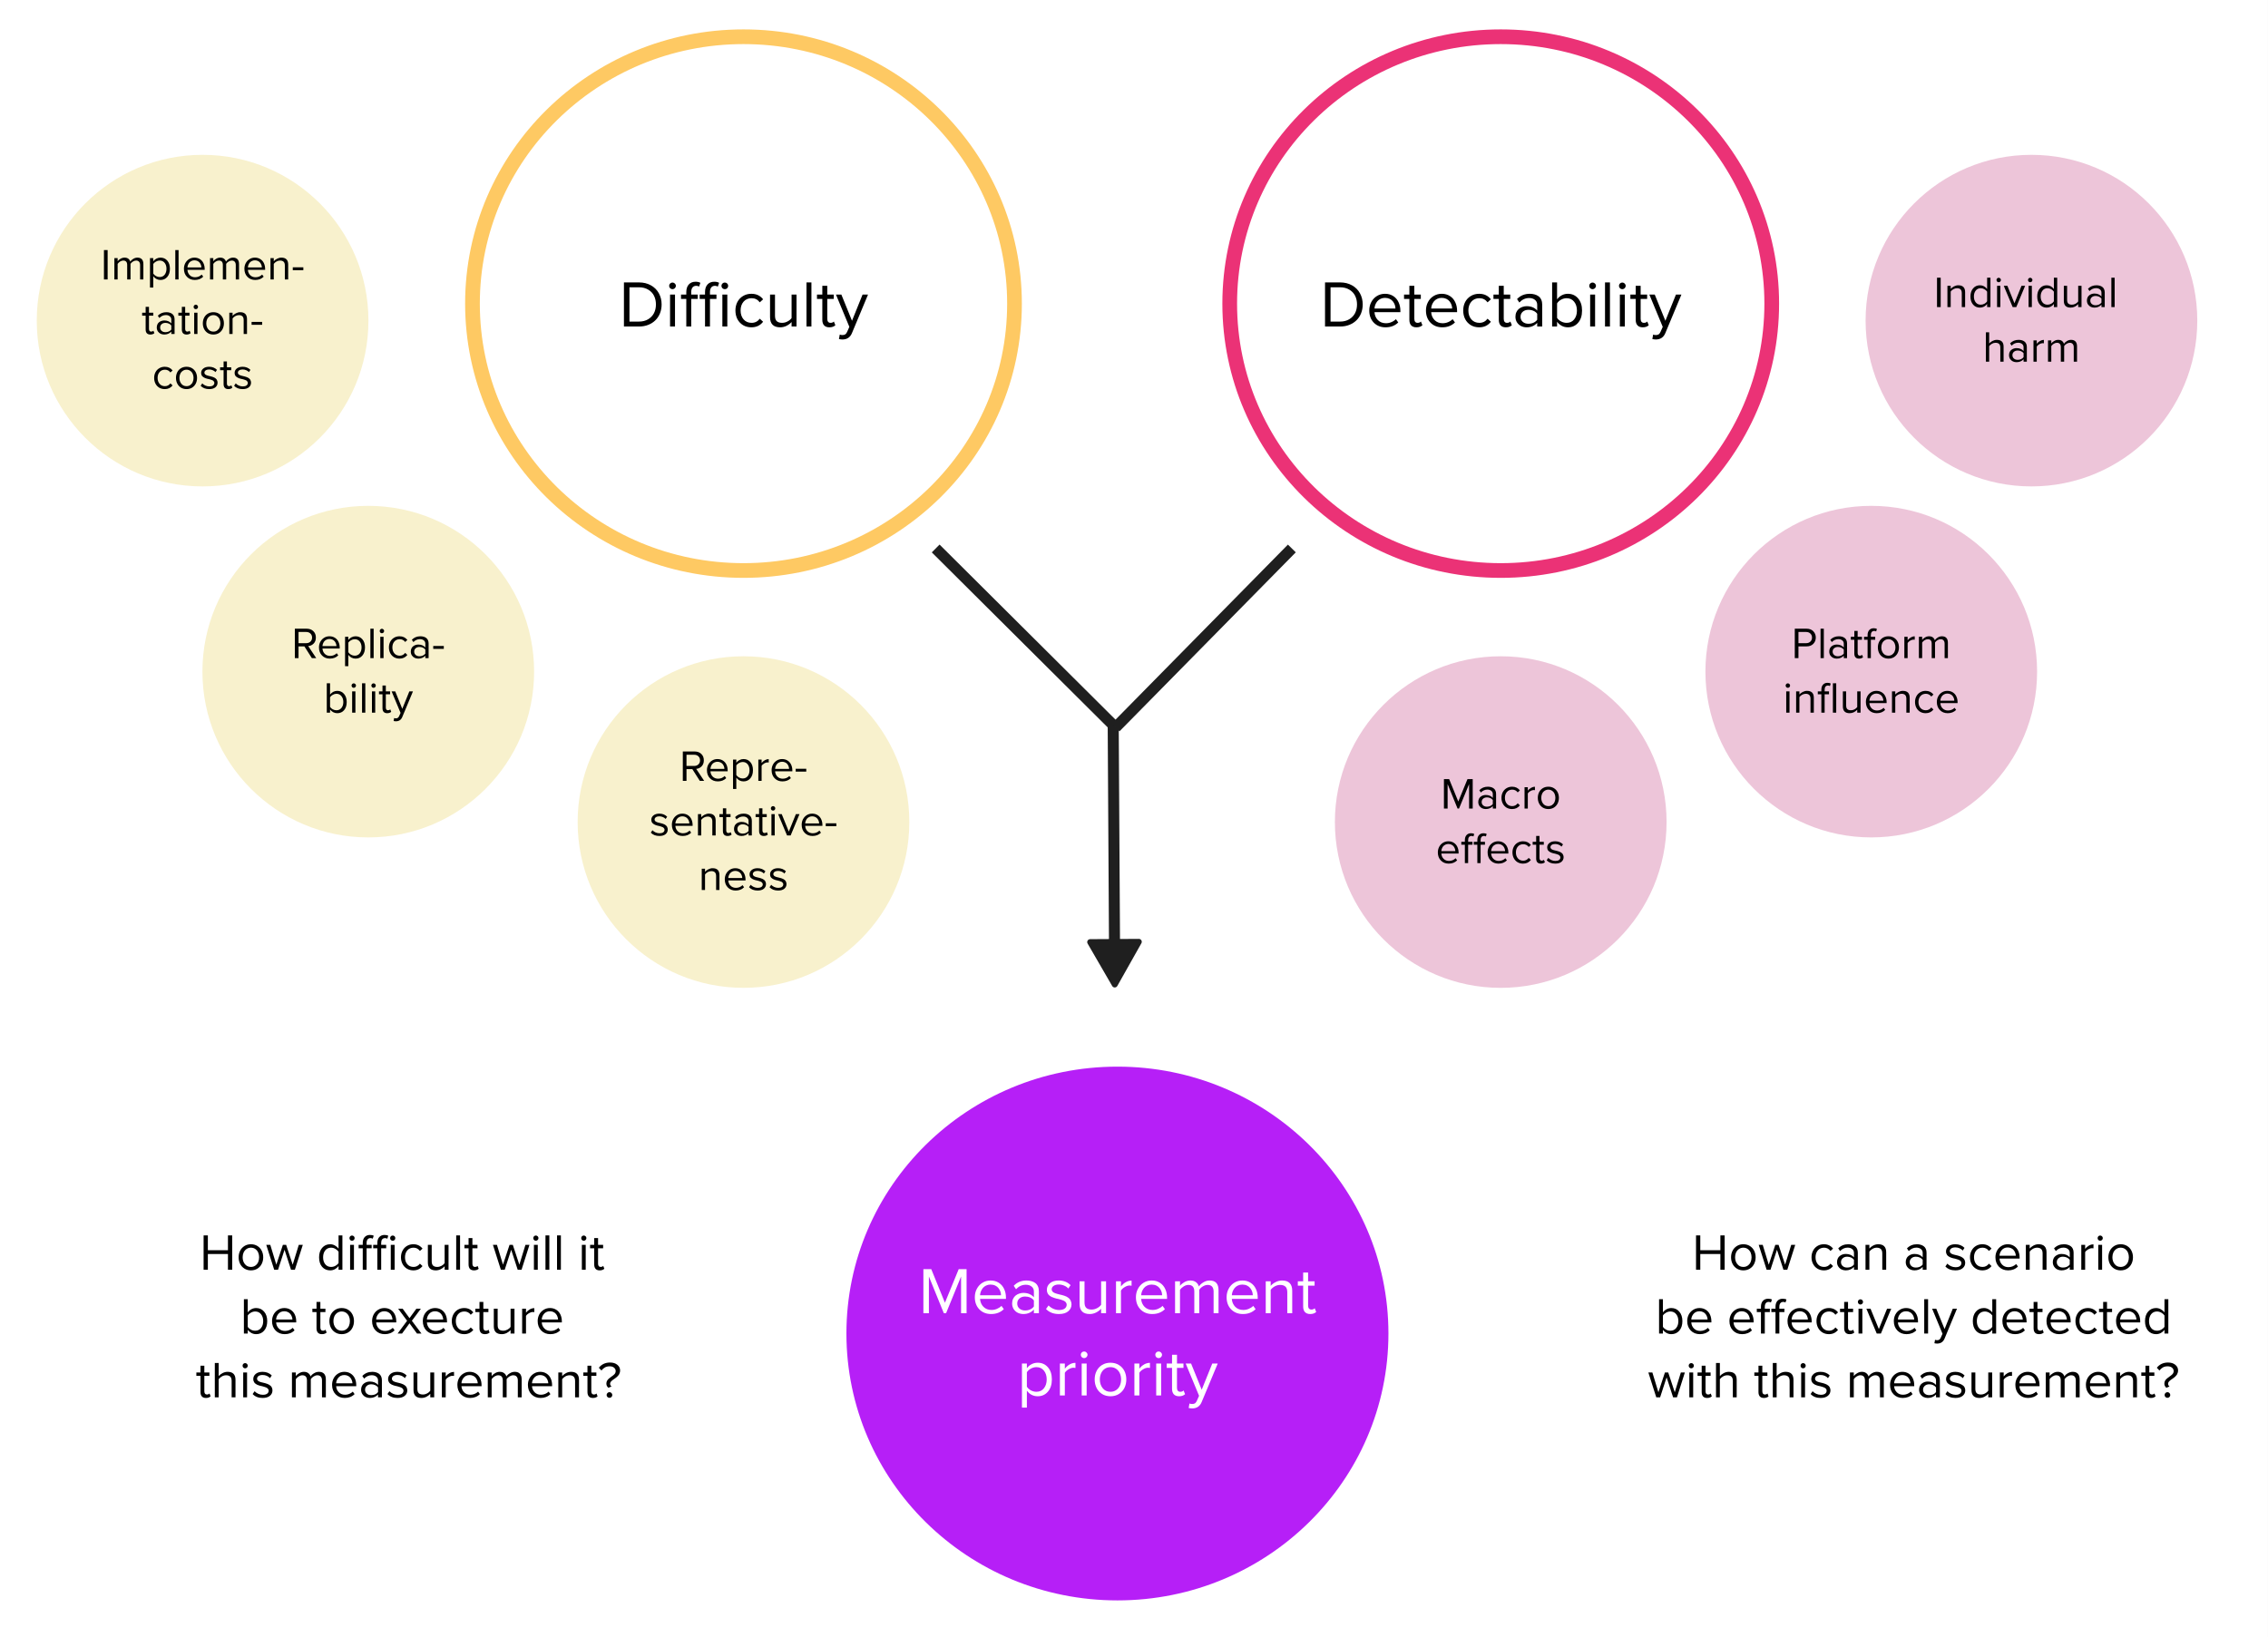
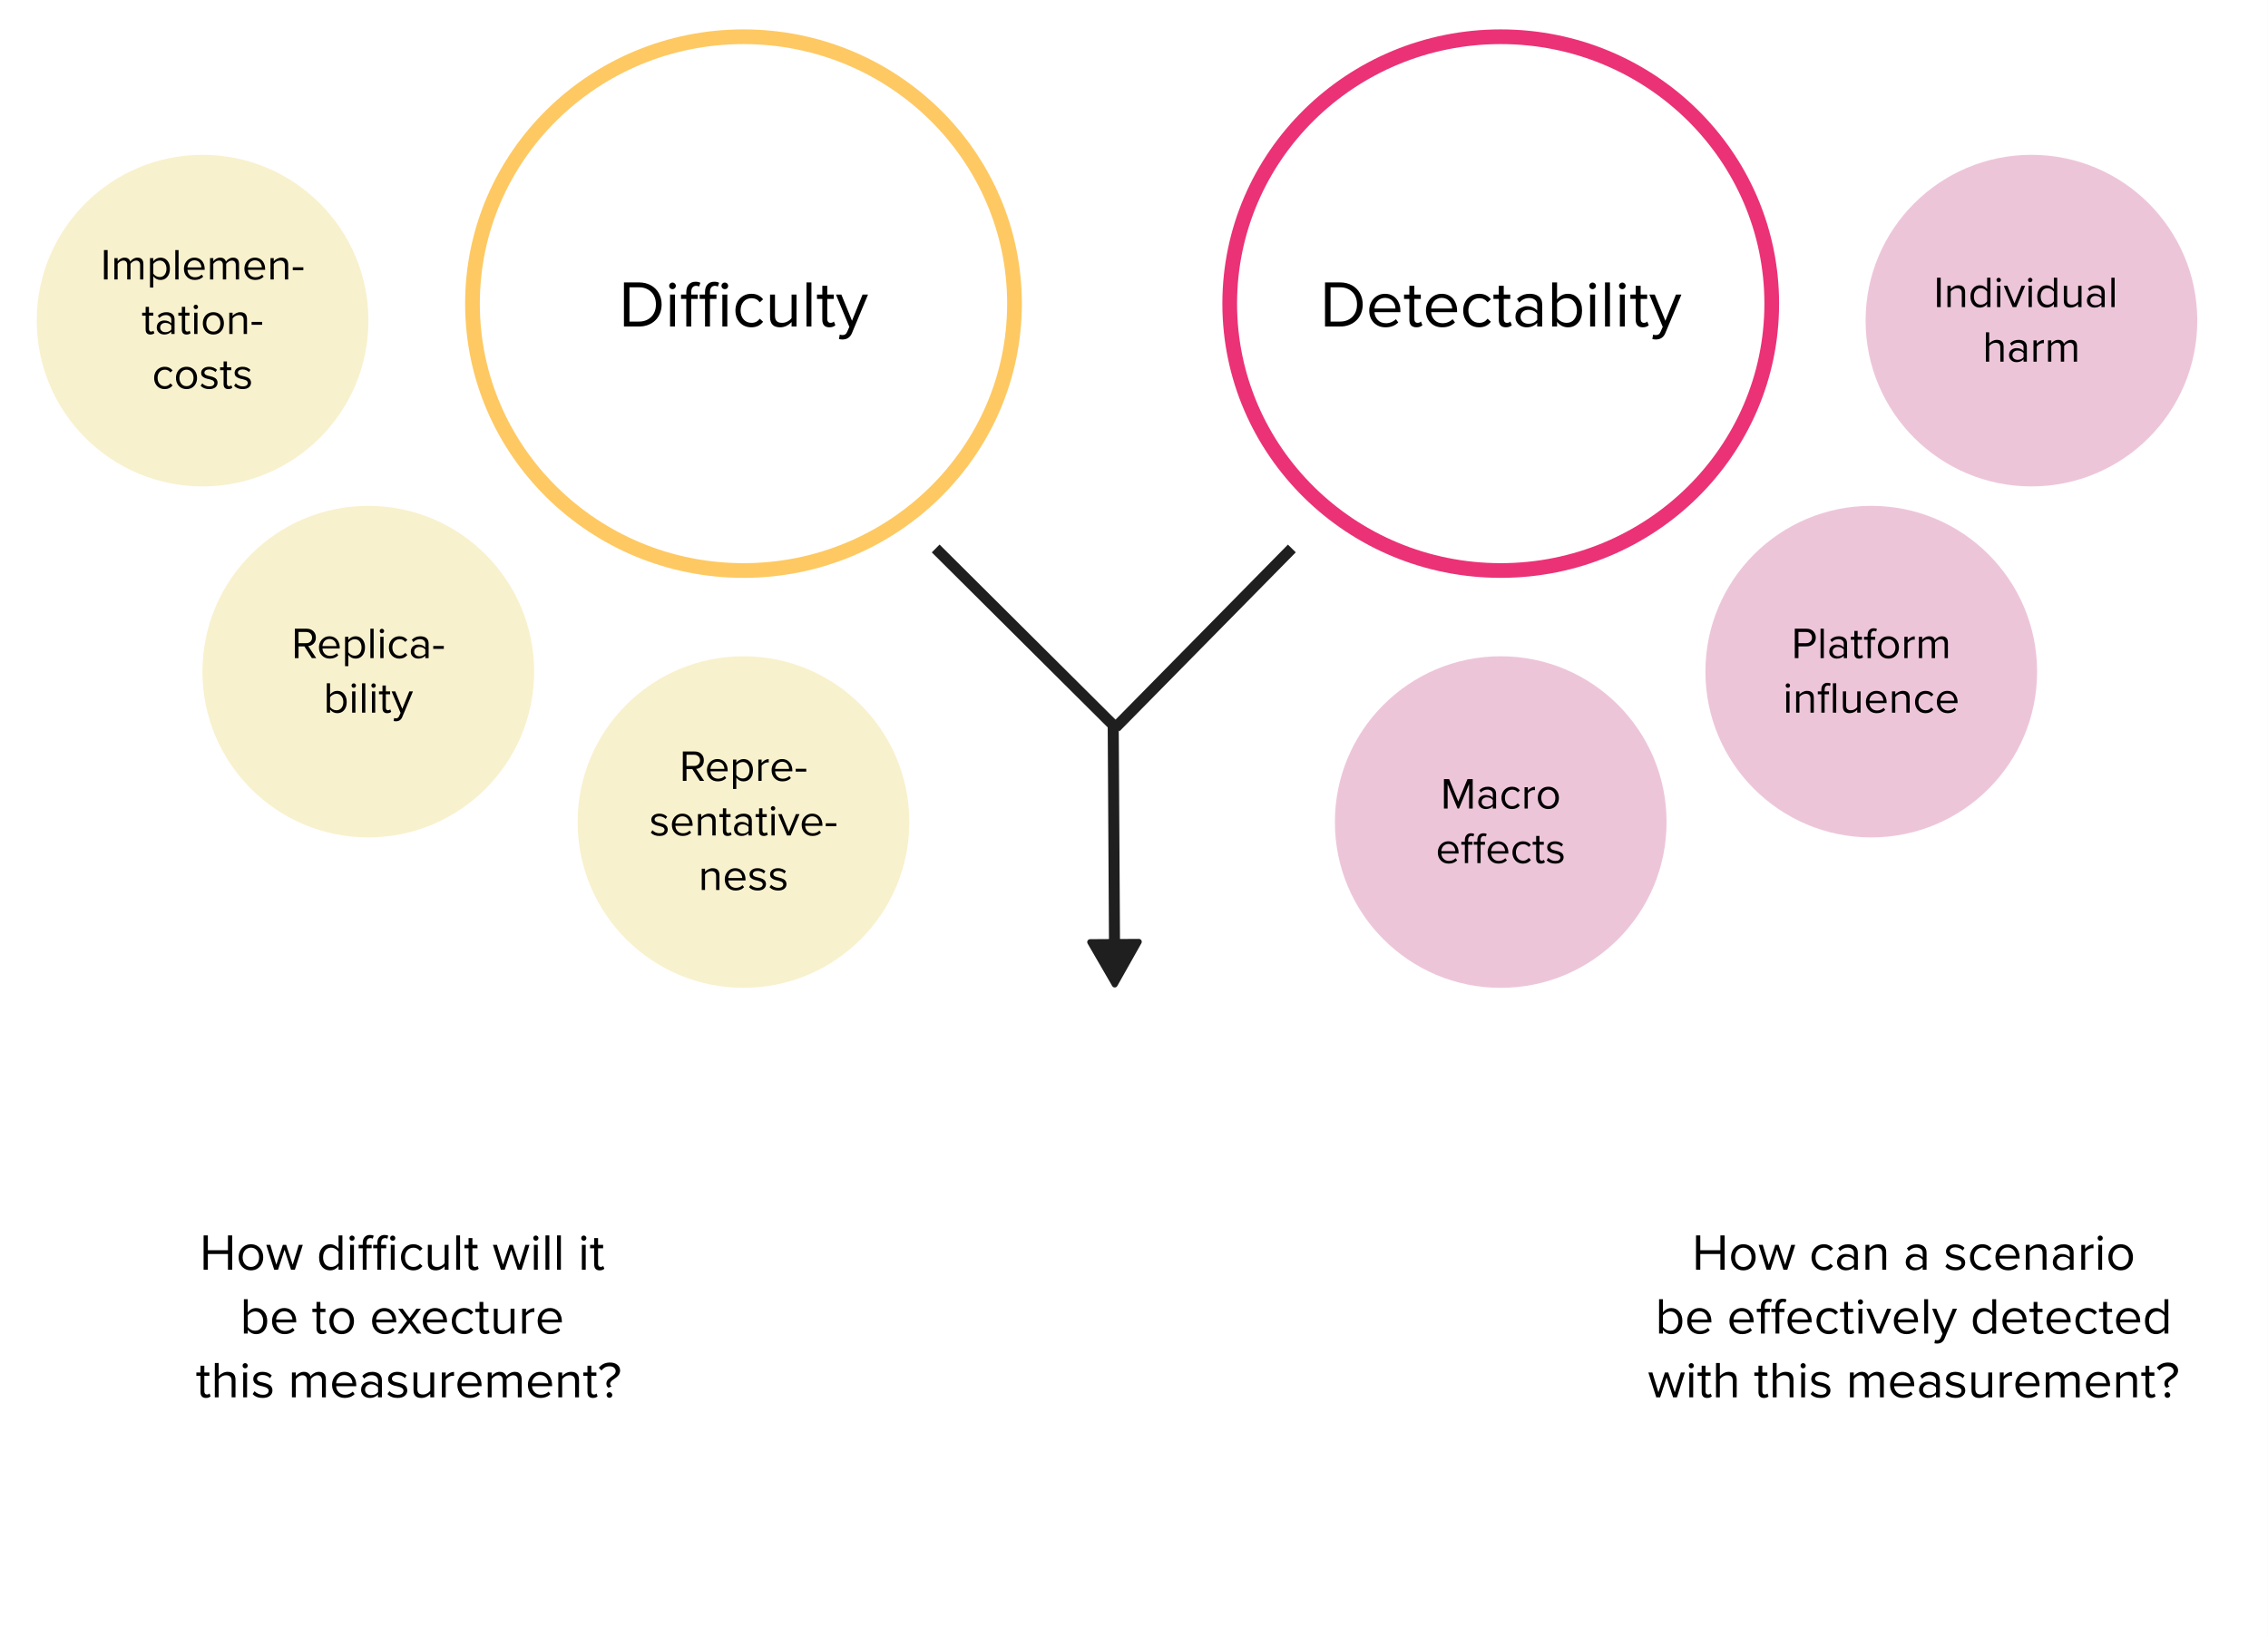
<svg xmlns="http://www.w3.org/2000/svg" xmlns:ns1="http://sodipodi.sourceforge.net/DTD/sodipodi-0.dtd" xmlns:ns2="http://www.inkscape.org/namespaces/inkscape" xmlns:xlink="http://www.w3.org/1999/xlink" width="617.041pt" height="445.543pt" viewBox="0 0 617.041 445.543" version="1.1" id="svg1002" ns1:docname="2024-02_rsba_measurement_priorization.svg" ns2:version="1.2.2 (b0a8486541, 2022-12-01)">
  <rect x="0" y="0" width="617.041" height="445.543" fill="#333333" stroke="none" />
  <ns1:namedview id="namedview1004" pagecolor="#ffffff" bordercolor="#666666" borderopacity="1.0" ns2:showpageshadow="2" ns2:pageopacity="0.0" ns2:pagecheckerboard="0" ns2:deskcolor="#d1d1d1" ns2:document-units="pt" showgrid="false" ns2:zoom="1.4224214" ns2:cx="411.62203" ns2:cy="297.38022" ns2:window-width="1845" ns2:window-height="1011" ns2:window-x="75" ns2:window-y="32" ns2:window-maximized="1" ns2:current-layer="svg1002" />
  <defs id="defs328">
    <g id="g203">
      <g id="glyph-0-0">
        <path d="M 1.406 0 L 1.406 -12 L 5.516 -12 C 6.734 -12 7.812 -11.734 8.75 -11.203 C 9.688 -10.68 10.406 -9.961 10.906 -9.047 C 11.406 -8.141 11.656 -7.125 11.656 -6 C 11.656 -5.145 11.508 -4.348 11.219 -3.609 C 10.926 -2.879 10.516 -2.25 9.984 -1.719 C 9.453 -1.188 8.801 -0.766 8.031 -0.453 C 7.258 -0.148 6.422 0 5.516 0 Z M 2.906 -1.344 L 5.516 -1.344 C 6.453 -1.344 7.273 -1.551 7.984 -1.969 C 8.691 -2.395 9.223 -2.953 9.578 -3.641 C 9.93 -4.336 10.109 -5.125 10.109 -6 C 10.109 -6.875 9.938 -7.66 9.594 -8.359 C 9.25 -9.055 8.723 -9.613 8.016 -10.031 C 7.305 -10.457 6.473 -10.672 5.516 -10.672 L 2.906 -10.672 Z M 2.906 -1.344 " id="path2" />
      </g>
      <g id="glyph-0-1">
        <path d="M 1.109 -11.078 C 1.109 -11.316 1.195 -11.523 1.375 -11.703 C 1.551 -11.879 1.766 -11.969 2.016 -11.969 C 2.266 -11.969 2.477 -11.879 2.656 -11.703 C 2.844 -11.523 2.938 -11.316 2.938 -11.078 C 2.938 -10.828 2.844 -10.609 2.656 -10.422 C 2.477 -10.242 2.266 -10.156 2.016 -10.156 C 1.773 -10.156 1.562 -10.242 1.375 -10.422 C 1.195 -10.609 1.109 -10.828 1.109 -11.078 Z M 1.359 0 L 1.359 -8.688 L 2.703 -8.688 L 2.703 0 Z M 1.359 0 " id="path5" />
      </g>
      <g id="glyph-0-2">
        <path d="M 0.297 -7.5 L 0.297 -8.688 L 1.734 -8.688 L 1.734 -9.359 C 1.734 -10.254 1.957 -10.945 2.406 -11.438 C 2.863 -11.938 3.477 -12.188 4.25 -12.188 C 4.812 -12.188 5.25 -12.086 5.562 -11.891 L 5.219 -10.875 C 4.977 -11.008 4.723 -11.078 4.453 -11.078 C 4.004 -11.078 3.66 -10.926 3.422 -10.625 C 3.191 -10.332 3.078 -9.91 3.078 -9.359 L 3.078 -8.688 L 4.844 -8.688 L 4.844 -7.5 L 3.078 -7.5 L 3.078 0 L 1.734 0 L 1.734 -7.5 Z M 5.375 -7.5 L 5.375 -8.688 L 6.828 -8.688 L 6.828 -9.359 C 6.828 -10.242 7.051 -10.938 7.5 -11.438 C 7.957 -11.938 8.57 -12.188 9.344 -12.188 C 9.906 -12.188 10.344 -12.086 10.656 -11.891 L 10.312 -10.859 C 10.07 -11.004 9.812 -11.078 9.531 -11.078 C 9.094 -11.078 8.754 -10.926 8.516 -10.625 C 8.285 -10.332 8.172 -9.91 8.172 -9.359 L 8.172 -8.688 L 9.938 -8.688 L 9.938 -7.5 L 8.172 -7.5 L 8.172 0 L 6.828 0 L 6.828 -7.5 Z M 11.297 -11.078 C 11.297 -11.316 11.383 -11.523 11.562 -11.703 C 11.75 -11.879 11.961 -11.969 12.203 -11.969 C 12.461 -11.969 12.68 -11.879 12.859 -11.703 C 13.035 -11.535 13.125 -11.328 13.125 -11.078 C 13.125 -10.828 13.035 -10.609 12.859 -10.422 C 12.68 -10.242 12.461 -10.156 12.203 -10.156 C 11.961 -10.156 11.75 -10.242 11.562 -10.422 C 11.383 -10.609 11.297 -10.828 11.297 -11.078 Z M 11.547 0 L 11.547 -8.688 L 12.891 -8.688 L 12.891 0 Z M 11.547 0 " id="path8" />
      </g>
      <g id="glyph-0-3">
        <path d="M 0.844 -4.359 C 0.844 -5.211 1.02 -5.984 1.375 -6.672 C 1.738 -7.359 2.25 -7.898 2.906 -8.297 C 3.57 -8.703 4.332 -8.906 5.188 -8.906 C 6.531 -8.906 7.594 -8.406 8.375 -7.406 L 7.469 -6.578 C 6.914 -7.328 6.176 -7.703 5.25 -7.703 C 4.344 -7.703 3.613 -7.391 3.062 -6.766 C 2.52 -6.141 2.25 -5.336 2.25 -4.359 C 2.25 -3.379 2.52 -2.57 3.062 -1.938 C 3.613 -1.312 4.344 -1 5.25 -1 C 6.164 -1 6.906 -1.375 7.469 -2.125 L 8.375 -1.297 C 7.594 -0.285 6.531 0.219 5.188 0.219 C 4.332 0.219 3.57 0.02 2.906 -0.375 C 2.25 -0.781 1.738 -1.328 1.375 -2.016 C 1.02 -2.711 0.844 -3.492 0.844 -4.359 Z M 0.844 -4.359 " id="path11" />
      </g>
      <g id="glyph-0-4">
        <path d="M 1.359 -2.562 L 1.359 -8.688 L 2.703 -8.688 L 2.703 -2.969 C 2.703 -2.238 2.867 -1.727 3.203 -1.438 C 3.535 -1.145 4.016 -1 4.641 -1 C 5.148 -1 5.641 -1.125 6.109 -1.375 C 6.586 -1.625 6.957 -1.93 7.219 -2.297 L 7.219 -8.688 L 8.562 -8.688 L 8.562 0 L 7.219 0 L 7.219 -1.219 C 6.852 -0.812 6.395 -0.469 5.844 -0.188 C 5.301 0.082 4.727 0.219 4.125 0.219 C 2.281 0.219 1.359 -0.707 1.359 -2.562 Z M 1.359 -2.562 " id="path14" />
      </g>
      <g id="glyph-0-5">
        <path d="M 1.359 0 L 1.359 -12 L 2.703 -12 L 2.703 0 Z M 1.359 0 " id="path17" />
      </g>
      <g id="glyph-0-6">
        <path d="M 0.172 -7.5 L 0.172 -8.688 L 1.625 -8.688 L 1.625 -11.078 L 2.969 -11.078 L 2.969 -8.688 L 4.734 -8.688 L 4.734 -7.5 L 2.969 -7.5 L 2.969 -2.109 C 2.969 -1.766 3.039 -1.492 3.188 -1.297 C 3.344 -1.098 3.562 -1 3.844 -1 C 4.25 -1 4.555 -1.117 4.766 -1.359 L 5.172 -0.344 C 4.773 0.031 4.234 0.219 3.547 0.219 C 2.91 0.219 2.43 0.039 2.109 -0.312 C 1.785 -0.664 1.625 -1.164 1.625 -1.812 L 1.625 -7.5 Z M 0.172 -7.5 " id="path20" />
      </g>
      <g id="glyph-0-7">
        <path d="M 0.047 -8.688 L 1.516 -8.688 L 4.406 -1.562 L 7.281 -8.688 L 8.766 -8.688 L 4.406 1.766 C 3.938 2.922 3.086 3.508 1.859 3.531 C 1.492 3.531 1.16 3.488 0.859 3.406 L 1.078 2.188 C 1.297 2.281 1.539 2.328 1.812 2.328 C 2.133 2.328 2.395 2.258 2.594 2.125 C 2.789 1.988 2.961 1.75 3.109 1.406 L 3.688 0.094 Z M 0.047 -8.688 " id="path23" />
      </g>
      <g id="glyph-0-8">
        <path d="M 0.844 -4.359 C 0.844 -5.191 1.023 -5.953 1.391 -6.641 C 1.754 -7.336 2.266 -7.891 2.922 -8.297 C 3.578 -8.703 4.316 -8.906 5.141 -8.906 C 5.992 -8.906 6.738 -8.695 7.375 -8.281 C 8.008 -7.875 8.488 -7.316 8.812 -6.609 C 9.145 -5.91 9.312 -5.125 9.312 -4.25 L 9.312 -3.906 L 2.266 -3.906 C 2.316 -3.051 2.625 -2.332 3.188 -1.75 C 3.758 -1.176 4.492 -0.891 5.391 -0.891 C 5.898 -0.891 6.391 -0.988 6.859 -1.188 C 7.336 -1.383 7.75 -1.656 8.094 -2 L 8.734 -1.109 C 7.836 -0.223 6.688 0.219 5.281 0.219 C 3.977 0.219 2.91 -0.203 2.078 -1.047 C 1.254 -1.898 0.844 -3.004 0.844 -4.359 Z M 2.266 -4.891 L 7.969 -4.891 C 7.969 -5.234 7.91 -5.566 7.797 -5.891 C 7.68 -6.223 7.508 -6.535 7.281 -6.828 C 7.062 -7.117 6.766 -7.352 6.391 -7.531 C 6.016 -7.707 5.586 -7.797 5.109 -7.797 C 4.672 -7.797 4.27 -7.707 3.906 -7.531 C 3.539 -7.352 3.242 -7.125 3.016 -6.844 C 2.797 -6.562 2.617 -6.254 2.484 -5.922 C 2.359 -5.586 2.285 -5.242 2.266 -4.891 Z M 2.266 -4.891 " id="path26" />
      </g>
      <g id="glyph-0-9">
-         <path d="M 0.859 -2.656 C 0.859 -3.125 0.945 -3.547 1.125 -3.922 C 1.301 -4.297 1.535 -4.598 1.828 -4.828 C 2.117 -5.055 2.441 -5.227 2.797 -5.344 C 3.148 -5.469 3.52 -5.531 3.906 -5.531 C 5.133 -5.531 6.094 -5.133 6.781 -4.344 L 6.781 -5.906 C 6.781 -6.477 6.578 -6.926 6.172 -7.25 C 5.766 -7.582 5.238 -7.75 4.594 -7.75 C 3.57 -7.75 2.68 -7.344 1.922 -6.531 L 1.297 -7.469 C 2.211 -8.426 3.367 -8.906 4.766 -8.906 C 5.242 -8.906 5.68 -8.848 6.078 -8.734 C 6.473 -8.629 6.828 -8.461 7.141 -8.234 C 7.453 -8.016 7.695 -7.707 7.875 -7.312 C 8.051 -6.926 8.141 -6.484 8.141 -5.984 L 8.141 0 L 6.781 0 L 6.781 -1 C 6.039 -0.188 5.082 0.219 3.906 0.219 C 3.395 0.219 2.91 0.113 2.453 -0.094 C 2.004 -0.301 1.625 -0.629 1.312 -1.078 C 1.008 -1.535 0.859 -2.062 0.859 -2.656 Z M 2.25 -2.641 C 2.25 -2.086 2.445 -1.633 2.844 -1.281 C 3.25 -0.926 3.766 -0.75 4.391 -0.75 C 4.891 -0.75 5.348 -0.844 5.766 -1.031 C 6.191 -1.219 6.531 -1.488 6.781 -1.844 L 6.781 -3.469 C 6.531 -3.82 6.191 -4.086 5.766 -4.266 C 5.348 -4.453 4.891 -4.547 4.391 -4.547 C 3.766 -4.547 3.25 -4.367 2.844 -4.016 C 2.445 -3.66 2.25 -3.203 2.25 -2.641 Z M 2.25 -2.641 " id="path29" />
+         <path d="M 0.859 -2.656 C 0.859 -3.125 0.945 -3.547 1.125 -3.922 C 1.301 -4.297 1.535 -4.598 1.828 -4.828 C 3.148 -5.469 3.52 -5.531 3.906 -5.531 C 5.133 -5.531 6.094 -5.133 6.781 -4.344 L 6.781 -5.906 C 6.781 -6.477 6.578 -6.926 6.172 -7.25 C 5.766 -7.582 5.238 -7.75 4.594 -7.75 C 3.57 -7.75 2.68 -7.344 1.922 -6.531 L 1.297 -7.469 C 2.211 -8.426 3.367 -8.906 4.766 -8.906 C 5.242 -8.906 5.68 -8.848 6.078 -8.734 C 6.473 -8.629 6.828 -8.461 7.141 -8.234 C 7.453 -8.016 7.695 -7.707 7.875 -7.312 C 8.051 -6.926 8.141 -6.484 8.141 -5.984 L 8.141 0 L 6.781 0 L 6.781 -1 C 6.039 -0.188 5.082 0.219 3.906 0.219 C 3.395 0.219 2.91 0.113 2.453 -0.094 C 2.004 -0.301 1.625 -0.629 1.312 -1.078 C 1.008 -1.535 0.859 -2.062 0.859 -2.656 Z M 2.25 -2.641 C 2.25 -2.086 2.445 -1.633 2.844 -1.281 C 3.25 -0.926 3.766 -0.75 4.391 -0.75 C 4.891 -0.75 5.348 -0.844 5.766 -1.031 C 6.191 -1.219 6.531 -1.488 6.781 -1.844 L 6.781 -3.469 C 6.531 -3.82 6.191 -4.086 5.766 -4.266 C 5.348 -4.453 4.891 -4.547 4.391 -4.547 C 3.766 -4.547 3.25 -4.367 2.844 -4.016 C 2.445 -3.66 2.25 -3.203 2.25 -2.641 Z M 2.25 -2.641 " id="path29" />
      </g>
      <g id="glyph-0-10">
        <path d="M 1.359 0 L 1.359 -12 L 2.703 -12 L 2.703 -7.391 C 3.055 -7.867 3.484 -8.238 3.984 -8.5 C 4.492 -8.77 5.047 -8.906 5.641 -8.906 C 6.773 -8.906 7.703 -8.488 8.422 -7.656 C 9.141 -6.82 9.5 -5.719 9.5 -4.344 C 9.5 -2.945 9.141 -1.836 8.422 -1.016 C 7.711 -0.191 6.785 0.219 5.641 0.219 C 5.047 0.219 4.488 0.082 3.969 -0.188 C 3.457 -0.469 3.035 -0.836 2.703 -1.297 L 2.703 0 Z M 2.703 -2.359 C 2.941 -1.973 3.301 -1.648 3.781 -1.391 C 4.27 -1.129 4.773 -1 5.297 -1 C 6.16 -1 6.844 -1.305 7.344 -1.922 C 7.852 -2.547 8.109 -3.348 8.109 -4.328 C 8.109 -5.316 7.852 -6.125 7.344 -6.75 C 6.844 -7.383 6.16 -7.703 5.297 -7.703 C 4.773 -7.703 4.27 -7.566 3.781 -7.297 C 3.301 -7.023 2.941 -6.691 2.703 -6.297 Z M 2.703 -2.359 " id="path32" />
      </g>
      <g id="glyph-0-11">
        <path d="M 1.406 0 L 1.406 -12 L 3.547 -12 L 7.266 -2.859 L 11.016 -12 L 13.156 -12 L 13.156 0 L 11.656 0 L 11.656 -10 L 7.578 0 L 6.969 0 L 2.906 -10 L 2.906 0 Z M 1.406 0 " id="path35" />
      </g>
      <g id="glyph-0-12">
        <path d="M 0.594 -1.156 L 1.297 -2.125 C 1.609 -1.77 2.02 -1.473 2.531 -1.234 C 3.051 -0.992 3.594 -0.875 4.156 -0.875 C 4.812 -0.875 5.316 -1.004 5.672 -1.266 C 6.035 -1.535 6.219 -1.891 6.219 -2.328 C 6.219 -2.516 6.172 -2.68 6.078 -2.828 C 5.992 -2.973 5.891 -3.094 5.766 -3.188 C 5.648 -3.289 5.484 -3.383 5.266 -3.469 C 5.047 -3.562 4.848 -3.633 4.672 -3.688 C 4.492 -3.738 4.266 -3.801 3.984 -3.875 C 3.703 -3.938 3.484 -3.984 3.328 -4.016 C 3.18 -4.055 2.977 -4.117 2.719 -4.203 C 2.457 -4.285 2.254 -4.363 2.109 -4.438 C 1.961 -4.52 1.797 -4.625 1.609 -4.75 C 1.43 -4.883 1.289 -5.023 1.188 -5.172 C 1.082 -5.316 0.992 -5.492 0.922 -5.703 C 0.859 -5.922 0.828 -6.156 0.828 -6.406 C 0.828 -7.113 1.113 -7.707 1.688 -8.188 C 2.27 -8.664 3.062 -8.906 4.062 -8.906 C 5.363 -8.906 6.438 -8.484 7.281 -7.641 L 6.656 -6.719 C 6.395 -7.039 6.031 -7.301 5.562 -7.5 C 5.102 -7.707 4.602 -7.812 4.062 -7.812 C 3.477 -7.812 3.008 -7.688 2.656 -7.438 C 2.312 -7.195 2.141 -6.883 2.141 -6.5 C 2.141 -6.332 2.18 -6.18 2.266 -6.047 C 2.348 -5.922 2.441 -5.812 2.547 -5.719 C 2.66 -5.633 2.82 -5.551 3.031 -5.469 C 3.238 -5.395 3.426 -5.332 3.594 -5.281 C 3.758 -5.238 3.984 -5.18 4.266 -5.109 C 4.535 -5.047 4.754 -4.992 4.922 -4.953 C 5.086 -4.91 5.301 -4.848 5.562 -4.766 C 5.82 -4.68 6.031 -4.598 6.188 -4.516 C 6.344 -4.43 6.516 -4.316 6.703 -4.172 C 6.891 -4.035 7.035 -3.883 7.141 -3.719 C 7.242 -3.562 7.332 -3.367 7.406 -3.141 C 7.488 -2.922 7.531 -2.676 7.531 -2.406 C 7.531 -1.645 7.227 -1.016 6.625 -0.516 C 6.031 -0.023 5.191 0.219 4.109 0.219 C 2.629 0.219 1.457 -0.238 0.594 -1.156 Z M 0.594 -1.156 " id="path38" />
      </g>
      <g id="glyph-0-13">
        <path d="M 1.359 0 L 1.359 -8.688 L 2.703 -8.688 L 2.703 -7.281 C 3.078 -7.77 3.508 -8.156 4 -8.438 C 4.5 -8.727 5.031 -8.875 5.594 -8.875 L 5.594 -7.484 C 5.438 -7.523 5.254 -7.547 5.047 -7.547 C 4.641 -7.547 4.195 -7.398 3.719 -7.109 C 3.238 -6.828 2.898 -6.508 2.703 -6.156 L 2.703 0 Z M 1.359 0 " id="path41" />
      </g>
      <g id="glyph-0-14">
        <path d="M 1.359 0 L 1.359 -8.688 L 2.703 -8.688 L 2.703 -7.438 C 2.922 -7.77 3.297 -8.098 3.828 -8.422 C 4.367 -8.742 4.93 -8.906 5.516 -8.906 C 6.141 -8.906 6.648 -8.754 7.047 -8.453 C 7.441 -8.148 7.707 -7.758 7.844 -7.281 C 8.113 -7.707 8.52 -8.082 9.062 -8.406 C 9.602 -8.738 10.172 -8.906 10.766 -8.906 C 11.566 -8.906 12.172 -8.688 12.578 -8.25 C 12.984 -7.812 13.188 -7.156 13.188 -6.281 L 13.188 0 L 11.844 0 L 11.844 -5.906 C 11.844 -6.477 11.707 -6.922 11.438 -7.234 C 11.176 -7.547 10.773 -7.703 10.234 -7.703 C 9.805 -7.703 9.375 -7.57 8.938 -7.312 C 8.5 -7.051 8.164 -6.738 7.938 -6.375 L 7.938 0 L 6.594 0 L 6.594 -5.906 C 6.594 -7.102 6.055 -7.703 4.984 -7.703 C 4.555 -7.703 4.129 -7.566 3.703 -7.297 C 3.273 -7.035 2.941 -6.723 2.703 -6.359 L 2.703 0 Z M 1.359 0 " id="path44" />
      </g>
      <g id="glyph-0-15">
        <path d="M 1.359 0 L 1.359 -8.688 L 2.703 -8.688 L 2.703 -7.438 C 3.035 -7.844 3.484 -8.188 4.047 -8.469 C 4.609 -8.758 5.191 -8.906 5.797 -8.906 C 7.641 -8.906 8.562 -7.969 8.562 -6.094 L 8.562 0 L 7.219 0 L 7.219 -5.688 C 7.219 -6.414 7.051 -6.93 6.719 -7.234 C 6.383 -7.547 5.906 -7.703 5.281 -7.703 C 4.77 -7.703 4.281 -7.57 3.812 -7.312 C 3.344 -7.051 2.973 -6.734 2.703 -6.359 L 2.703 0 Z M 1.359 0 " id="path47" />
      </g>
      <g id="glyph-0-16">
        <path d="M 1.359 3.312 L 1.359 -8.688 L 2.703 -8.688 L 2.703 -7.406 C 3.023 -7.863 3.445 -8.227 3.969 -8.5 C 4.488 -8.77 5.047 -8.906 5.641 -8.906 C 6.785 -8.906 7.711 -8.492 8.422 -7.672 C 9.141 -6.859 9.5 -5.754 9.5 -4.359 C 9.5 -2.973 9.141 -1.863 8.422 -1.031 C 7.711 -0.195 6.785 0.219 5.641 0.219 C 5.047 0.219 4.492 0.086 3.984 -0.172 C 3.473 -0.441 3.047 -0.82 2.703 -1.312 L 2.703 3.312 Z M 2.703 -2.391 C 2.941 -1.992 3.301 -1.66 3.781 -1.391 C 4.27 -1.129 4.773 -1 5.297 -1 C 6.148 -1 6.828 -1.312 7.328 -1.938 C 7.836 -2.57 8.094 -3.379 8.094 -4.359 C 8.094 -5.348 7.836 -6.148 7.328 -6.766 C 6.828 -7.391 6.148 -7.703 5.297 -7.703 C 4.773 -7.703 4.27 -7.566 3.781 -7.297 C 3.301 -7.035 2.941 -6.707 2.703 -6.312 Z M 2.703 -2.391 " id="path50" />
      </g>
      <g id="glyph-0-17">
        <path d="M 1.359 -2.047 C 1.016 -2.742 0.844 -3.516 0.844 -4.359 C 0.844 -5.203 1.016 -5.969 1.359 -6.656 C 1.703 -7.344 2.203 -7.891 2.859 -8.297 C 3.523 -8.703 4.285 -8.906 5.141 -8.906 C 6.004 -8.906 6.766 -8.703 7.422 -8.297 C 8.086 -7.891 8.594 -7.344 8.938 -6.656 C 9.281 -5.969 9.453 -5.203 9.453 -4.359 C 9.453 -3.516 9.281 -2.742 8.938 -2.047 C 8.594 -1.359 8.086 -0.805 7.422 -0.391 C 6.766 0.016 6.004 0.219 5.141 0.219 C 4.285 0.219 3.523 0.016 2.859 -0.391 C 2.203 -0.805 1.703 -1.359 1.359 -2.047 Z M 2.25 -4.359 C 2.25 -3.422 2.508 -2.625 3.031 -1.969 C 3.551 -1.32 4.258 -1 5.156 -1 C 5.75 -1 6.266 -1.156 6.703 -1.469 C 7.148 -1.781 7.484 -2.188 7.703 -2.688 C 7.922 -3.195 8.031 -3.754 8.031 -4.359 C 8.031 -4.961 7.922 -5.516 7.703 -6.016 C 7.484 -6.516 7.148 -6.922 6.703 -7.234 C 6.266 -7.547 5.742 -7.703 5.141 -7.703 C 4.547 -7.703 4.023 -7.547 3.578 -7.234 C 3.129 -6.922 2.797 -6.508 2.578 -6 C 2.359 -5.5 2.25 -4.953 2.25 -4.359 Z M 2.25 -4.359 " id="path53" />
      </g>
      <g id="glyph-1-0">
        <path d="M 0.938 0 L 0.938 -8 L 1.938 -8 L 1.938 0 Z M 0.938 0 " id="path56" />
      </g>
      <g id="glyph-1-1">
        <path d="M 0.906 0 L 0.906 -5.797 L 1.797 -5.797 L 1.797 -4.953 C 2.023 -5.223 2.328 -5.453 2.703 -5.641 C 3.078 -5.836 3.461 -5.938 3.859 -5.938 C 5.098 -5.938 5.719 -5.312 5.719 -4.062 L 5.719 0 L 4.812 0 L 4.812 -3.797 C 4.812 -4.273 4.695 -4.617 4.469 -4.828 C 4.25 -5.035 3.93 -5.141 3.516 -5.141 C 3.18 -5.141 2.852 -5.051 2.531 -4.875 C 2.219 -4.695 1.973 -4.484 1.797 -4.234 L 1.797 0 Z M 0.906 0 " id="path59" />
      </g>
      <g id="glyph-1-2">
        <path d="M 0.562 -2.891 C 0.562 -3.805 0.801 -4.539 1.281 -5.094 C 1.758 -5.656 2.379 -5.938 3.141 -5.938 C 3.535 -5.938 3.898 -5.848 4.234 -5.672 C 4.566 -5.492 4.852 -5.242 5.094 -4.922 L 5.094 -8 L 6 -8 L 6 0 L 5.094 0 L 5.094 -0.859 C 4.875 -0.555 4.594 -0.312 4.25 -0.125 C 3.906 0.051 3.535 0.141 3.141 0.141 C 2.379 0.141 1.758 -0.129 1.281 -0.672 C 0.801 -1.223 0.562 -1.961 0.562 -2.891 Z M 2 -4.5 C 1.664 -4.082 1.5 -3.547 1.5 -2.891 C 1.5 -2.234 1.664 -1.695 2 -1.281 C 2.332 -0.863 2.785 -0.656 3.359 -0.656 C 3.711 -0.656 4.051 -0.742 4.375 -0.922 C 4.695 -1.098 4.938 -1.316 5.094 -1.578 L 5.094 -4.203 C 4.926 -4.461 4.68 -4.68 4.359 -4.859 C 4.035 -5.047 3.703 -5.141 3.359 -5.141 C 2.785 -5.141 2.332 -4.926 2 -4.5 Z M 2 -4.5 " id="path62" />
      </g>
      <g id="glyph-1-3">
        <path d="M 0.75 -7.391 C 0.75 -7.547 0.805 -7.68 0.922 -7.797 C 1.035 -7.922 1.176 -7.984 1.344 -7.984 C 1.508 -7.984 1.648 -7.922 1.766 -7.797 C 1.891 -7.68 1.953 -7.547 1.953 -7.391 C 1.953 -7.211 1.891 -7.062 1.766 -6.938 C 1.648 -6.82 1.508 -6.766 1.344 -6.766 C 1.188 -6.766 1.047 -6.82 0.922 -6.938 C 0.805 -7.062 0.75 -7.211 0.75 -7.391 Z M 0.906 0 L 0.906 -5.797 L 1.797 -5.797 L 1.797 0 Z M 0.906 0 " id="path65" />
      </g>
      <g id="glyph-1-4">
        <path d="M 0.031 -5.797 L 1.016 -5.797 L 2.938 -1.047 L 4.859 -5.797 L 5.844 -5.797 L 3.438 0 L 2.453 0 Z M 0.031 -5.797 " id="path68" />
      </g>
      <g id="glyph-1-5">
        <path d="M 0.906 -1.703 L 0.906 -5.797 L 1.797 -5.797 L 1.797 -1.984 C 1.797 -1.492 1.906 -1.148 2.125 -0.953 C 2.352 -0.754 2.676 -0.656 3.094 -0.656 C 3.438 -0.656 3.766 -0.738 4.078 -0.906 C 4.391 -1.082 4.633 -1.289 4.812 -1.531 L 4.812 -5.797 L 5.719 -5.797 L 5.719 0 L 4.812 0 L 4.812 -0.812 C 4.57 -0.539 4.27 -0.312 3.906 -0.125 C 3.539 0.051 3.156 0.141 2.75 0.141 C 1.52 0.141 0.906 -0.473 0.906 -1.703 Z M 0.906 -1.703 " id="path71" />
      </g>
      <g id="glyph-1-6">
        <path d="M 0.578 -1.781 C 0.578 -2.094 0.633 -2.375 0.75 -2.625 C 0.863 -2.875 1.02 -3.07 1.219 -3.219 C 1.414 -3.375 1.629 -3.488 1.859 -3.562 C 2.098 -3.645 2.348 -3.688 2.609 -3.688 C 3.43 -3.688 4.07 -3.422 4.531 -2.891 L 4.531 -3.938 C 4.531 -4.312 4.391 -4.609 4.109 -4.828 C 3.836 -5.047 3.488 -5.156 3.062 -5.156 C 2.383 -5.156 1.789 -4.891 1.281 -4.359 L 0.859 -4.984 C 1.473 -5.617 2.25 -5.938 3.188 -5.938 C 3.5 -5.938 3.785 -5.898 4.047 -5.828 C 4.316 -5.754 4.555 -5.641 4.766 -5.484 C 4.973 -5.336 5.133 -5.133 5.25 -4.875 C 5.363 -4.625 5.422 -4.328 5.422 -3.984 L 5.422 0 L 4.531 0 L 4.531 -0.656 C 4.031 -0.125 3.391 0.141 2.609 0.141 C 2.266 0.141 1.941 0.07 1.641 -0.062 C 1.336 -0.207 1.082 -0.426 0.875 -0.719 C 0.676 -1.02 0.578 -1.375 0.578 -1.781 Z M 1.5 -1.766 C 1.5 -1.398 1.629 -1.098 1.891 -0.859 C 2.16 -0.617 2.508 -0.5 2.938 -0.5 C 3.258 -0.5 3.562 -0.562 3.844 -0.688 C 4.125 -0.812 4.352 -0.988 4.531 -1.219 L 4.531 -2.312 C 4.352 -2.551 4.125 -2.727 3.844 -2.844 C 3.562 -2.969 3.258 -3.031 2.938 -3.031 C 2.508 -3.031 2.16 -2.91 1.891 -2.672 C 1.629 -2.441 1.5 -2.141 1.5 -1.766 Z M 1.5 -1.766 " id="path74" />
      </g>
      <g id="glyph-1-7">
        <path d="M 0.906 0 L 0.906 -8 L 1.797 -8 L 1.797 0 Z M 0.906 0 " id="path77" />
      </g>
      <g id="glyph-1-8" />
      <g id="glyph-1-9">
        <path d="M 0.906 0 L 0.906 -8 L 1.797 -8 L 1.797 -4.953 C 2.023 -5.223 2.328 -5.453 2.703 -5.641 C 3.078 -5.836 3.469 -5.938 3.875 -5.938 C 5.102 -5.938 5.719 -5.32 5.719 -4.094 L 5.719 0 L 4.828 0 L 4.828 -3.812 C 4.828 -4.301 4.711 -4.645 4.484 -4.844 C 4.266 -5.039 3.941 -5.141 3.516 -5.141 C 3.18 -5.141 2.859 -5.051 2.547 -4.875 C 2.234 -4.695 1.984 -4.484 1.797 -4.234 L 1.797 0 Z M 0.906 0 " id="path81" />
      </g>
      <g id="glyph-1-10">
        <path d="M 0.906 0 L 0.906 -5.797 L 1.797 -5.797 L 1.797 -4.859 C 2.047 -5.18 2.336 -5.438 2.672 -5.625 C 3.004 -5.82 3.359 -5.922 3.734 -5.922 L 3.734 -5 C 3.629 -5.02 3.508 -5.031 3.375 -5.031 C 3.094 -5.031 2.789 -4.93 2.469 -4.734 C 2.156 -4.547 1.93 -4.336 1.797 -4.109 L 1.797 0 Z M 0.906 0 " id="path84" />
      </g>
      <g id="glyph-1-11">
        <path d="M 0.906 0 L 0.906 -5.797 L 1.797 -5.797 L 1.797 -4.953 C 1.941 -5.18 2.191 -5.398 2.547 -5.609 C 2.91 -5.828 3.285 -5.938 3.672 -5.938 C 4.098 -5.938 4.441 -5.836 4.703 -5.641 C 4.961 -5.441 5.141 -5.18 5.234 -4.859 C 5.41 -5.141 5.68 -5.391 6.047 -5.609 C 6.41 -5.828 6.785 -5.938 7.172 -5.938 C 7.703 -5.938 8.102 -5.789 8.375 -5.5 C 8.656 -5.207 8.797 -4.77 8.797 -4.188 L 8.797 0 L 7.906 0 L 7.906 -3.938 C 7.906 -4.312 7.812 -4.602 7.625 -4.812 C 7.445 -5.031 7.18 -5.141 6.828 -5.141 C 6.547 -5.141 6.258 -5.051 5.969 -4.875 C 5.676 -4.695 5.453 -4.488 5.297 -4.25 L 5.297 0 L 4.391 0 L 4.391 -3.938 C 4.391 -4.738 4.035 -5.141 3.328 -5.141 C 3.047 -5.141 2.758 -5.051 2.469 -4.875 C 2.188 -4.695 1.961 -4.484 1.797 -4.234 L 1.797 0 Z M 0.906 0 " id="path87" />
      </g>
      <g id="glyph-1-12">
        <path d="M 0.938 0 L 0.938 -8 L 4.156 -8 C 4.926 -8 5.535 -7.766 5.984 -7.297 C 6.43 -6.836 6.656 -6.27 6.656 -5.594 C 6.656 -4.914 6.426 -4.344 5.969 -3.875 C 5.52 -3.414 4.914 -3.188 4.156 -3.188 L 1.938 -3.188 L 1.938 0 Z M 1.938 -4.062 L 4.031 -4.062 C 4.5 -4.062 4.879 -4.203 5.172 -4.484 C 5.473 -4.766 5.625 -5.129 5.625 -5.578 C 5.625 -6.035 5.473 -6.406 5.172 -6.688 C 4.879 -6.969 4.5 -7.109 4.031 -7.109 L 1.938 -7.109 Z M 1.938 -4.062 " id="path90" />
      </g>
      <g id="glyph-1-13">
        <path d="M 0.125 -5 L 0.125 -5.797 L 1.078 -5.797 L 1.078 -7.391 L 1.984 -7.391 L 1.984 -5.797 L 3.156 -5.797 L 3.156 -5 L 1.984 -5 L 1.984 -1.406 C 1.984 -1.176 2.031 -0.992 2.125 -0.859 C 2.227 -0.723 2.375 -0.656 2.562 -0.656 C 2.832 -0.656 3.039 -0.738 3.188 -0.906 L 3.453 -0.234 C 3.18 0.016 2.816 0.141 2.359 0.141 C 1.941 0.141 1.625 0.023 1.406 -0.203 C 1.188 -0.441 1.078 -0.781 1.078 -1.219 L 1.078 -5 Z M 0.125 -5 " id="path93" />
      </g>
      <g id="glyph-1-14">
        <path d="M 0.188 -5 L 0.188 -5.797 L 1.156 -5.797 L 1.156 -6.234 C 1.156 -6.828 1.305 -7.289 1.609 -7.625 C 1.91 -7.957 2.316 -8.125 2.828 -8.125 C 3.211 -8.125 3.504 -8.055 3.703 -7.922 L 3.484 -7.25 C 3.316 -7.344 3.145 -7.391 2.969 -7.391 C 2.676 -7.391 2.445 -7.289 2.281 -7.094 C 2.125 -6.895 2.047 -6.609 2.047 -6.234 L 2.047 -5.797 L 3.234 -5.797 L 3.234 -5 L 2.047 -5 L 2.047 0 L 1.156 0 L 1.156 -5 Z M 0.188 -5 " id="path96" />
      </g>
      <g id="glyph-1-15">
        <path d="M 0.906 -1.375 C 0.676 -1.832 0.562 -2.344 0.562 -2.906 C 0.562 -3.469 0.676 -3.977 0.906 -4.438 C 1.133 -4.895 1.469 -5.258 1.906 -5.531 C 2.352 -5.801 2.863 -5.938 3.438 -5.938 C 4.008 -5.938 4.516 -5.801 4.953 -5.531 C 5.391 -5.258 5.723 -4.895 5.953 -4.438 C 6.18 -3.977 6.297 -3.469 6.297 -2.906 C 6.297 -2.344 6.18 -1.832 5.953 -1.375 C 5.723 -0.914 5.391 -0.547 4.953 -0.266 C 4.516 0.004 4.008 0.141 3.438 0.141 C 2.863 0.141 2.352 0.004 1.906 -0.266 C 1.469 -0.547 1.133 -0.914 0.906 -1.375 Z M 1.5 -2.906 C 1.5 -2.281 1.672 -1.75 2.016 -1.312 C 2.367 -0.875 2.844 -0.656 3.438 -0.656 C 3.832 -0.656 4.176 -0.758 4.469 -0.969 C 4.77 -1.188 4.988 -1.461 5.125 -1.797 C 5.27 -2.129 5.344 -2.5 5.344 -2.906 C 5.344 -3.312 5.27 -3.676 5.125 -4 C 4.988 -4.332 4.77 -4.602 4.469 -4.812 C 4.176 -5.031 3.832 -5.141 3.438 -5.141 C 3.039 -5.141 2.691 -5.031 2.391 -4.812 C 2.086 -4.602 1.863 -4.332 1.719 -4 C 1.57 -3.664 1.5 -3.301 1.5 -2.906 Z M 1.5 -2.906 " id="path99" />
      </g>
      <g id="glyph-1-16">
        <path d="M 0.188 -5 L 0.188 -5.797 L 1.156 -5.797 L 1.156 -6.234 C 1.156 -6.828 1.305 -7.289 1.609 -7.625 C 1.91 -7.957 2.316 -8.125 2.828 -8.125 C 3.211 -8.125 3.504 -8.055 3.703 -7.922 L 3.484 -7.234 C 3.316 -7.336 3.145 -7.391 2.969 -7.391 C 2.676 -7.391 2.445 -7.289 2.281 -7.094 C 2.125 -6.895 2.047 -6.609 2.047 -6.234 L 2.047 -5.797 L 3.234 -5.797 L 3.234 -5 L 2.047 -5 L 2.047 0 L 1.156 0 L 1.156 -5 Z M 4.297 0 L 4.297 -8 L 5.203 -8 L 5.203 0 Z M 4.297 0 " id="path102" />
      </g>
      <g id="glyph-1-17">
        <path d="M 0.562 -2.906 C 0.562 -3.457 0.68 -3.961 0.922 -4.422 C 1.172 -4.891 1.516 -5.258 1.953 -5.531 C 2.391 -5.801 2.879 -5.938 3.422 -5.938 C 3.992 -5.938 4.492 -5.797 4.922 -5.516 C 5.348 -5.242 5.664 -4.875 5.875 -4.406 C 6.094 -3.938 6.203 -3.41 6.203 -2.828 L 6.203 -2.609 L 1.516 -2.609 C 1.547 -2.035 1.75 -1.555 2.125 -1.172 C 2.508 -0.785 3 -0.594 3.594 -0.594 C 3.938 -0.594 4.266 -0.656 4.578 -0.781 C 4.891 -0.914 5.16 -1.098 5.391 -1.328 L 5.812 -0.75 C 5.219 -0.156 4.453 0.141 3.516 0.141 C 2.648 0.141 1.941 -0.141 1.391 -0.703 C 0.836 -1.266 0.562 -2 0.562 -2.906 Z M 1.516 -3.266 L 5.312 -3.266 C 5.312 -3.492 5.27 -3.719 5.188 -3.938 C 5.113 -4.156 5.004 -4.359 4.859 -4.547 C 4.711 -4.742 4.516 -4.898 4.266 -5.016 C 4.016 -5.141 3.727 -5.203 3.406 -5.203 C 3.113 -5.203 2.844 -5.141 2.594 -5.016 C 2.352 -4.898 2.156 -4.75 2 -4.562 C 1.852 -4.375 1.738 -4.164 1.656 -3.938 C 1.57 -3.719 1.523 -3.492 1.516 -3.266 Z M 1.516 -3.266 " id="path105" />
      </g>
      <g id="glyph-1-18">
        <path d="M 0.562 -2.906 C 0.562 -3.477 0.68 -3.992 0.922 -4.453 C 1.16 -4.91 1.5 -5.27 1.938 -5.531 C 2.383 -5.801 2.891 -5.938 3.453 -5.938 C 4.348 -5.938 5.055 -5.602 5.578 -4.938 L 4.984 -4.391 C 4.609 -4.891 4.113 -5.141 3.5 -5.141 C 2.895 -5.141 2.41 -4.93 2.047 -4.516 C 1.68 -4.098 1.5 -3.562 1.5 -2.906 C 1.5 -2.25 1.68 -1.707 2.047 -1.281 C 2.41 -0.863 2.895 -0.656 3.5 -0.656 C 4.102 -0.656 4.598 -0.91 4.984 -1.422 L 5.578 -0.859 C 5.055 -0.191 4.348 0.141 3.453 0.141 C 2.891 0.141 2.383 0.008 1.938 -0.25 C 1.5 -0.52 1.16 -0.883 0.922 -1.344 C 0.68 -1.812 0.562 -2.332 0.562 -2.906 Z M 0.562 -2.906 " id="path108" />
      </g>
      <g id="glyph-1-19">
        <path d="M 0.938 0 L 0.938 -8 L 2.359 -8 L 4.844 -1.906 L 7.344 -8 L 8.766 -8 L 8.766 0 L 7.781 0 L 7.781 -6.656 L 5.047 0 L 4.641 0 L 1.938 -6.656 L 1.938 0 Z M 0.938 0 " id="path111" />
      </g>
      <g id="glyph-1-20">
        <path d="M 0.406 -0.766 L 0.859 -1.422 C 1.066 -1.18 1.344 -0.984 1.688 -0.828 C 2.031 -0.672 2.391 -0.594 2.766 -0.594 C 3.203 -0.594 3.539 -0.676 3.781 -0.844 C 4.02 -1.02 4.141 -1.254 4.141 -1.547 C 4.141 -1.672 4.109 -1.781 4.047 -1.875 C 3.992 -1.977 3.926 -2.062 3.844 -2.125 C 3.77 -2.195 3.656 -2.258 3.5 -2.312 C 3.352 -2.375 3.223 -2.422 3.109 -2.453 C 2.992 -2.492 2.844 -2.535 2.656 -2.578 C 2.469 -2.617 2.32 -2.648 2.219 -2.672 C 2.113 -2.703 1.973 -2.742 1.797 -2.797 C 1.629 -2.859 1.5 -2.914 1.406 -2.969 C 1.312 -3.02 1.203 -3.086 1.078 -3.172 C 0.953 -3.266 0.852 -3.359 0.781 -3.453 C 0.719 -3.547 0.66 -3.66 0.609 -3.797 C 0.566 -3.941 0.547 -4.098 0.547 -4.266 C 0.547 -4.742 0.738 -5.141 1.125 -5.453 C 1.52 -5.773 2.051 -5.938 2.719 -5.938 C 3.582 -5.938 4.297 -5.656 4.859 -5.094 L 4.438 -4.484 C 4.258 -4.703 4.016 -4.875 3.703 -5 C 3.398 -5.133 3.07 -5.203 2.719 -5.203 C 2.32 -5.203 2.008 -5.117 1.781 -4.953 C 1.551 -4.797 1.438 -4.586 1.438 -4.328 C 1.438 -4.223 1.461 -4.125 1.516 -4.031 C 1.566 -3.945 1.629 -3.875 1.703 -3.812 C 1.773 -3.758 1.879 -3.703 2.016 -3.641 C 2.16 -3.586 2.285 -3.547 2.391 -3.516 C 2.504 -3.492 2.656 -3.457 2.844 -3.406 C 3.031 -3.363 3.176 -3.328 3.281 -3.297 C 3.395 -3.273 3.535 -3.234 3.703 -3.172 C 3.879 -3.117 4.02 -3.062 4.125 -3 C 4.227 -2.945 4.344 -2.875 4.469 -2.781 C 4.594 -2.688 4.691 -2.586 4.766 -2.484 C 4.836 -2.379 4.895 -2.25 4.938 -2.094 C 4.988 -1.945 5.016 -1.785 5.016 -1.609 C 5.016 -1.098 4.816 -0.676 4.422 -0.344 C 4.023 -0.02 3.461 0.141 2.734 0.141 C 1.754 0.141 0.977 -0.16 0.406 -0.766 Z M 0.406 -0.766 " id="path114" />
      </g>
      <g id="glyph-1-21">
        <path d="M 0.938 0 L 0.938 -8 L 4.156 -8 C 4.895 -8 5.492 -7.781 5.953 -7.344 C 6.422 -6.906 6.656 -6.32 6.656 -5.594 C 6.656 -4.906 6.453 -4.359 6.047 -3.953 C 5.648 -3.547 5.16 -3.316 4.578 -3.266 L 6.75 0 L 5.562 0 L 3.531 -3.188 L 1.938 -3.188 L 1.938 0 Z M 1.938 -4.062 L 4.031 -4.062 C 4.5 -4.062 4.879 -4.203 5.172 -4.484 C 5.473 -4.766 5.625 -5.129 5.625 -5.578 C 5.625 -6.035 5.473 -6.406 5.172 -6.688 C 4.879 -6.969 4.5 -7.109 4.031 -7.109 L 1.938 -7.109 Z M 1.938 -4.062 " id="path117" />
      </g>
      <g id="glyph-1-22">
        <path d="M 0.906 2.203 L 0.906 -5.797 L 1.797 -5.797 L 1.797 -4.938 C 2.016 -5.238 2.297 -5.477 2.641 -5.656 C 2.992 -5.844 3.363 -5.938 3.75 -5.938 C 4.52 -5.938 5.141 -5.664 5.609 -5.125 C 6.086 -4.582 6.328 -3.844 6.328 -2.906 C 6.328 -1.977 6.086 -1.238 5.609 -0.688 C 5.141 -0.133 4.52 0.141 3.75 0.141 C 3.363 0.141 3 0.051 2.656 -0.125 C 2.32 -0.301 2.035 -0.551 1.797 -0.875 L 1.797 2.203 Z M 1.797 -1.594 C 1.961 -1.332 2.207 -1.109 2.531 -0.922 C 2.852 -0.742 3.188 -0.656 3.531 -0.656 C 4.102 -0.656 4.555 -0.863 4.891 -1.281 C 5.223 -1.707 5.391 -2.25 5.391 -2.906 C 5.391 -3.562 5.223 -4.098 4.891 -4.516 C 4.555 -4.93 4.102 -5.141 3.531 -5.141 C 3.188 -5.141 2.852 -5.047 2.531 -4.859 C 2.207 -4.68 1.961 -4.469 1.797 -4.219 Z M 1.797 -1.594 " id="path120" />
      </g>
      <g id="glyph-1-23">
        <path d="M 0.359 -2.516 L 0.359 -3.297 L 3.234 -3.297 L 3.234 -2.516 Z M 0.359 -2.516 " id="path123" />
      </g>
      <g id="glyph-1-24">
        <path d="M 0.906 0 L 0.906 -8 L 1.797 -8 L 1.797 -4.922 C 2.035 -5.242 2.32 -5.492 2.656 -5.672 C 3 -5.848 3.363 -5.938 3.75 -5.938 C 4.52 -5.938 5.141 -5.656 5.609 -5.094 C 6.086 -4.539 6.328 -3.805 6.328 -2.891 C 6.328 -1.961 6.086 -1.223 5.609 -0.672 C 5.141 -0.129 4.52 0.141 3.75 0.141 C 3.363 0.141 3 0.051 2.656 -0.125 C 2.312 -0.312 2.023 -0.555 1.797 -0.859 L 1.797 0 Z M 1.797 -1.578 C 1.961 -1.316 2.203 -1.098 2.516 -0.922 C 2.836 -0.742 3.176 -0.656 3.531 -0.656 C 4.102 -0.656 4.555 -0.863 4.891 -1.281 C 5.234 -1.695 5.406 -2.234 5.406 -2.891 C 5.406 -3.547 5.234 -4.082 4.891 -4.5 C 4.555 -4.926 4.102 -5.141 3.531 -5.141 C 3.188 -5.141 2.852 -5.047 2.531 -4.859 C 2.207 -4.68 1.961 -4.461 1.797 -4.203 Z M 1.797 -1.578 " id="path126" />
      </g>
      <g id="glyph-1-25">
        <path d="M 0.031 -5.797 L 1.016 -5.797 L 2.938 -1.047 L 4.859 -5.797 L 5.844 -5.797 L 2.938 1.172 C 2.625 1.941 2.055 2.332 1.234 2.344 C 0.992 2.344 0.773 2.316 0.578 2.266 L 0.719 1.453 C 0.863 1.516 1.031 1.547 1.219 1.547 C 1.426 1.547 1.594 1.5 1.719 1.406 C 1.852 1.32 1.973 1.164 2.078 0.938 L 2.469 0.062 Z M 0.031 -5.797 " id="path129" />
      </g>
      <g id="glyph-2-0">
        <path d="M 1.094 0 L 1.094 -9.344 L 2.25 -9.344 L 2.25 -5.312 L 7.719 -5.312 L 7.719 -9.344 L 8.875 -9.344 L 8.875 0 L 7.719 0 L 7.719 -4.281 L 2.25 -4.281 L 2.25 0 Z M 1.094 0 " id="path132" />
      </g>
      <g id="glyph-2-1">
        <path d="M 1.062 -1.594 C 0.789 -2.133 0.656 -2.734 0.656 -3.391 C 0.656 -4.047 0.789 -4.641 1.062 -5.172 C 1.332 -5.703 1.723 -6.129 2.234 -6.453 C 2.742 -6.773 3.332 -6.938 4 -6.938 C 4.676 -6.938 5.27 -6.773 5.781 -6.453 C 6.289 -6.129 6.676 -5.703 6.938 -5.172 C 7.207 -4.641 7.344 -4.047 7.344 -3.391 C 7.344 -2.734 7.207 -2.133 6.938 -1.594 C 6.676 -1.062 6.289 -0.633 5.781 -0.312 C 5.27 0.008 4.676 0.172 4 0.172 C 3.332 0.172 2.742 0.008 2.234 -0.312 C 1.723 -0.633 1.332 -1.062 1.062 -1.594 Z M 1.75 -3.391 C 1.75 -2.66 1.953 -2.039 2.359 -1.531 C 2.766 -1.02 3.312 -0.766 4 -0.766 C 4.469 -0.766 4.875 -0.891 5.219 -1.141 C 5.562 -1.391 5.816 -1.707 5.984 -2.094 C 6.148 -2.488 6.234 -2.922 6.234 -3.391 C 6.234 -3.859 6.148 -4.285 5.984 -4.672 C 5.816 -5.055 5.562 -5.375 5.219 -5.625 C 4.875 -5.875 4.469 -6 4 -6 C 3.539 -6 3.133 -5.875 2.781 -5.625 C 2.438 -5.375 2.176 -5.055 2 -4.672 C 1.832 -4.285 1.75 -3.859 1.75 -3.391 Z M 1.75 -3.391 " id="path135" />
      </g>
      <g id="glyph-2-2">
        <path d="M 0.172 -6.766 L 1.266 -6.766 L 2.906 -1.375 L 4.688 -6.766 L 5.578 -6.766 L 7.359 -1.375 L 9.016 -6.766 L 10.109 -6.766 L 7.953 0 L 6.906 0 L 5.141 -5.438 L 3.375 0 L 2.328 0 Z M 0.172 -6.766 " id="path138" />
      </g>
      <g id="glyph-2-3" />
      <g id="glyph-2-4">
        <path d="M 0.656 -3.375 C 0.656 -4.445 0.93 -5.305 1.484 -5.953 C 2.047 -6.609 2.773 -6.938 3.672 -6.938 C 4.117 -6.938 4.539 -6.828 4.938 -6.609 C 5.332 -6.398 5.672 -6.113 5.953 -5.75 L 5.953 -9.344 L 7 -9.344 L 7 0 L 5.953 0 L 5.953 -1 C 5.68 -0.645 5.348 -0.359 4.953 -0.141 C 4.555 0.066 4.129 0.172 3.672 0.172 C 2.773 0.172 2.047 -0.145 1.484 -0.781 C 0.93 -1.426 0.656 -2.289 0.656 -3.375 Z M 2.328 -5.266 C 1.941 -4.773 1.75 -4.145 1.75 -3.375 C 1.75 -2.613 1.941 -1.988 2.328 -1.5 C 2.723 -1.008 3.254 -0.766 3.922 -0.766 C 4.328 -0.766 4.719 -0.863 5.094 -1.062 C 5.469 -1.27 5.754 -1.523 5.953 -1.828 L 5.953 -4.906 C 5.754 -5.207 5.469 -5.461 5.094 -5.672 C 4.719 -5.891 4.328 -6 3.922 -6 C 3.254 -6 2.723 -5.754 2.328 -5.266 Z M 2.328 -5.266 " id="path142" />
      </g>
      <g id="glyph-2-5">
        <path d="M 0.875 -8.609 C 0.875 -8.805 0.941 -8.973 1.078 -9.109 C 1.211 -9.242 1.375 -9.312 1.562 -9.312 C 1.758 -9.312 1.926 -9.242 2.062 -9.109 C 2.207 -8.973 2.281 -8.805 2.281 -8.609 C 2.281 -8.41 2.207 -8.238 2.062 -8.094 C 1.926 -7.957 1.758 -7.891 1.562 -7.891 C 1.375 -7.891 1.211 -7.957 1.078 -8.094 C 0.941 -8.238 0.875 -8.41 0.875 -8.609 Z M 1.047 0 L 1.047 -6.766 L 2.094 -6.766 L 2.094 0 Z M 1.047 0 " id="path145" />
      </g>
      <g id="glyph-2-6">
        <path d="M 0.219 -5.844 L 0.219 -6.766 L 1.344 -6.766 L 1.344 -7.281 C 1.344 -7.969 1.52 -8.504 1.875 -8.891 C 2.227 -9.273 2.703 -9.469 3.297 -9.469 C 3.742 -9.469 4.086 -9.395 4.328 -9.25 L 4.062 -8.453 C 3.875 -8.555 3.672 -8.609 3.453 -8.609 C 3.117 -8.609 2.859 -8.492 2.672 -8.266 C 2.484 -8.035 2.391 -7.707 2.391 -7.281 L 2.391 -6.766 L 3.766 -6.766 L 3.766 -5.844 L 2.391 -5.844 L 2.391 0 L 1.344 0 L 1.344 -5.844 Z M 4.188 -5.844 L 4.188 -6.766 L 5.312 -6.766 L 5.312 -7.281 C 5.312 -7.969 5.488 -8.504 5.844 -8.891 C 6.195 -9.273 6.672 -9.469 7.266 -9.469 C 7.703 -9.469 8.039 -9.395 8.281 -9.25 L 8.031 -8.438 C 7.844 -8.551 7.641 -8.609 7.422 -8.609 C 7.078 -8.609 6.812 -8.492 6.625 -8.266 C 6.445 -8.035 6.359 -7.707 6.359 -7.281 L 6.359 -6.766 L 7.719 -6.766 L 7.719 -5.844 L 6.359 -5.844 L 6.359 0 L 5.312 0 L 5.312 -5.844 Z M 8.797 -8.609 C 8.797 -8.805 8.863 -8.973 9 -9.109 C 9.133 -9.242 9.301 -9.312 9.5 -9.312 C 9.695 -9.312 9.863 -9.242 10 -9.109 C 10.133 -8.973 10.203 -8.805 10.203 -8.609 C 10.203 -8.41 10.133 -8.238 10 -8.094 C 9.863 -7.957 9.695 -7.891 9.5 -7.891 C 9.312 -7.891 9.145 -7.957 9 -8.094 C 8.863 -8.238 8.797 -8.41 8.797 -8.609 Z M 8.969 0 L 8.969 -6.766 L 10.016 -6.766 L 10.016 0 Z M 8.969 0 " id="path148" />
      </g>
      <g id="glyph-2-7">
        <path d="M 0.656 -3.391 C 0.656 -4.055 0.797 -4.656 1.078 -5.188 C 1.359 -5.727 1.754 -6.156 2.266 -6.469 C 2.785 -6.781 3.375 -6.938 4.031 -6.938 C 5.07 -6.938 5.898 -6.539 6.516 -5.75 L 5.812 -5.109 C 5.375 -5.703 4.801 -6 4.094 -6 C 3.375 -6 2.801 -5.754 2.375 -5.266 C 1.957 -4.773 1.75 -4.148 1.75 -3.391 C 1.75 -2.629 1.957 -2 2.375 -1.5 C 2.801 -1.008 3.375 -0.766 4.094 -0.766 C 4.789 -0.766 5.363 -1.062 5.812 -1.656 L 6.516 -1 C 5.898 -0.219 5.07 0.172 4.031 0.172 C 3.375 0.172 2.785 0.016 2.266 -0.297 C 1.754 -0.609 1.359 -1.035 1.078 -1.578 C 0.797 -2.117 0.656 -2.723 0.656 -3.391 Z M 0.656 -3.391 " id="path151" />
      </g>
      <g id="glyph-2-8">
        <path d="M 1.047 -1.984 L 1.047 -6.766 L 2.094 -6.766 L 2.094 -2.312 C 2.094 -1.75 2.223 -1.348 2.484 -1.109 C 2.742 -0.879 3.117 -0.766 3.609 -0.766 C 4.004 -0.766 4.383 -0.863 4.75 -1.062 C 5.125 -1.258 5.41 -1.504 5.609 -1.797 L 5.609 -6.766 L 6.672 -6.766 L 6.672 0 L 5.609 0 L 5.609 -0.953 C 5.328 -0.629 4.973 -0.359 4.547 -0.141 C 4.129 0.066 3.68 0.172 3.203 0.172 C 1.766 0.172 1.047 -0.547 1.047 -1.984 Z M 1.047 -1.984 " id="path154" />
      </g>
      <g id="glyph-2-9">
        <path d="M 1.047 0 L 1.047 -9.344 L 2.094 -9.344 L 2.094 0 Z M 1.047 0 " id="path157" />
      </g>
      <g id="glyph-2-10">
        <path d="M 0.141 -5.844 L 0.141 -6.766 L 1.266 -6.766 L 1.266 -8.609 L 2.312 -8.609 L 2.312 -6.766 L 3.688 -6.766 L 3.688 -5.844 L 2.312 -5.844 L 2.312 -1.641 C 2.312 -1.379 2.367 -1.164 2.484 -1 C 2.598 -0.844 2.77 -0.766 3 -0.766 C 3.312 -0.766 3.551 -0.859 3.719 -1.047 L 4.016 -0.266 C 3.711 0.023 3.289 0.172 2.75 0.172 C 2.258 0.172 1.891 0.035 1.641 -0.234 C 1.391 -0.516 1.266 -0.91 1.266 -1.422 L 1.266 -5.844 Z M 0.141 -5.844 " id="path160" />
      </g>
      <g id="glyph-2-11" />
      <g id="glyph-2-12">
        <path d="M 1.047 0 L 1.047 -9.344 L 2.094 -9.344 L 2.094 -5.75 C 2.375 -6.125 2.711 -6.414 3.109 -6.625 C 3.504 -6.832 3.926 -6.938 4.375 -6.938 C 5.27 -6.938 5.992 -6.609 6.547 -5.953 C 7.109 -5.305 7.391 -4.445 7.391 -3.375 C 7.391 -2.289 7.109 -1.426 6.547 -0.781 C 5.992 -0.145 5.27 0.172 4.375 0.172 C 3.914 0.172 3.488 0.066 3.094 -0.141 C 2.695 -0.359 2.363 -0.645 2.094 -1 L 2.094 0 Z M 2.094 -1.828 C 2.281 -1.523 2.562 -1.27 2.938 -1.062 C 3.312 -0.863 3.703 -0.766 4.109 -0.766 C 4.785 -0.766 5.316 -1.008 5.703 -1.5 C 6.098 -1.988 6.297 -2.613 6.297 -3.375 C 6.297 -4.145 6.098 -4.773 5.703 -5.266 C 5.316 -5.754 4.785 -6 4.109 -6 C 3.711 -6 3.32 -5.891 2.938 -5.672 C 2.562 -5.461 2.281 -5.207 2.094 -4.906 Z M 2.094 -1.828 " id="path164" />
      </g>
      <g id="glyph-2-13">
        <path d="M 0.656 -3.391 C 0.656 -4.035 0.797 -4.629 1.078 -5.172 C 1.367 -5.711 1.77 -6.141 2.281 -6.453 C 2.789 -6.773 3.363 -6.938 4 -6.938 C 4.656 -6.938 5.234 -6.773 5.734 -6.453 C 6.234 -6.129 6.609 -5.691 6.859 -5.141 C 7.109 -4.598 7.234 -3.984 7.234 -3.297 L 7.234 -3.031 L 1.766 -3.031 C 1.805 -2.375 2.047 -1.82 2.484 -1.375 C 2.922 -0.926 3.492 -0.703 4.203 -0.703 C 4.586 -0.703 4.961 -0.773 5.328 -0.922 C 5.703 -1.078 6.023 -1.285 6.297 -1.547 L 6.781 -0.875 C 6.094 -0.176 5.203 0.172 4.109 0.172 C 3.098 0.172 2.27 -0.156 1.625 -0.812 C 0.977 -1.477 0.656 -2.336 0.656 -3.391 Z M 1.766 -3.812 L 6.203 -3.812 C 6.191 -4.07 6.141 -4.328 6.047 -4.578 C 5.961 -4.836 5.832 -5.078 5.656 -5.297 C 5.488 -5.523 5.258 -5.707 4.969 -5.844 C 4.676 -5.988 4.348 -6.062 3.984 -6.062 C 3.629 -6.062 3.312 -5.992 3.031 -5.859 C 2.75 -5.723 2.52 -5.539 2.344 -5.312 C 2.164 -5.094 2.023 -4.852 1.922 -4.594 C 1.828 -4.344 1.773 -4.082 1.766 -3.812 Z M 1.766 -3.812 " id="path167" />
      </g>
      <g id="glyph-2-14">
        <path d="M 0.172 0 L 2.75 -3.469 L 0.312 -6.766 L 1.531 -6.766 L 3.406 -4.188 L 5.281 -6.766 L 6.5 -6.766 L 4.047 -3.469 L 6.656 0 L 5.438 0 L 3.406 -2.781 L 1.375 0 Z M 0.172 0 " id="path170" />
      </g>
      <g id="glyph-2-15">
        <path d="M 1.047 0 L 1.047 -6.766 L 2.094 -6.766 L 2.094 -5.672 C 2.383 -6.047 2.723 -6.344 3.109 -6.562 C 3.492 -6.789 3.91 -6.906 4.359 -6.906 L 4.359 -5.828 C 4.234 -5.848 4.094 -5.859 3.938 -5.859 C 3.613 -5.859 3.266 -5.75 2.891 -5.531 C 2.516 -5.312 2.25 -5.062 2.094 -4.781 L 2.094 0 Z M 1.047 0 " id="path173" />
      </g>
      <g id="glyph-2-16">
        <path d="M 1.047 0 L 1.047 -9.344 L 2.094 -9.344 L 2.094 -5.781 C 2.363 -6.094 2.719 -6.363 3.156 -6.594 C 3.594 -6.82 4.051 -6.938 4.531 -6.938 C 5.957 -6.938 6.672 -6.211 6.672 -4.766 L 6.672 0 L 5.625 0 L 5.625 -4.453 C 5.625 -5.016 5.492 -5.41 5.234 -5.641 C 4.973 -5.879 4.598 -6 4.109 -6 C 3.711 -6 3.332 -5.895 2.969 -5.688 C 2.602 -5.477 2.312 -5.227 2.094 -4.938 L 2.094 0 Z M 1.047 0 " id="path176" />
      </g>
      <g id="glyph-2-17">
        <path d="M 0.469 -0.891 L 1 -1.656 C 1.25 -1.383 1.57 -1.156 1.969 -0.969 C 2.375 -0.781 2.797 -0.688 3.234 -0.688 C 3.742 -0.688 4.133 -0.785 4.406 -0.984 C 4.688 -1.191 4.828 -1.469 4.828 -1.812 C 4.828 -1.957 4.789 -2.086 4.719 -2.203 C 4.656 -2.316 4.578 -2.41 4.484 -2.484 C 4.398 -2.555 4.27 -2.629 4.094 -2.703 C 3.914 -2.773 3.758 -2.828 3.625 -2.859 C 3.5 -2.898 3.32 -2.953 3.094 -3.016 C 2.875 -3.055 2.703 -3.094 2.578 -3.125 C 2.461 -3.156 2.305 -3.203 2.109 -3.266 C 1.91 -3.328 1.754 -3.391 1.641 -3.453 C 1.523 -3.516 1.395 -3.598 1.25 -3.703 C 1.113 -3.805 1.004 -3.914 0.922 -4.031 C 0.848 -4.145 0.781 -4.281 0.719 -4.438 C 0.664 -4.602 0.641 -4.785 0.641 -4.984 C 0.641 -5.535 0.863 -6 1.312 -6.375 C 1.77 -6.75 2.391 -6.938 3.172 -6.938 C 4.18 -6.938 5.016 -6.609 5.672 -5.953 L 5.188 -5.219 C 4.977 -5.477 4.691 -5.688 4.328 -5.844 C 3.973 -6 3.586 -6.078 3.172 -6.078 C 2.711 -6.078 2.348 -5.984 2.078 -5.797 C 1.805 -5.609 1.672 -5.359 1.672 -5.047 C 1.672 -4.922 1.703 -4.805 1.766 -4.703 C 1.828 -4.598 1.898 -4.516 1.984 -4.453 C 2.078 -4.391 2.203 -4.32 2.359 -4.25 C 2.523 -4.188 2.672 -4.141 2.797 -4.109 C 2.922 -4.078 3.094 -4.035 3.312 -3.984 C 3.531 -3.93 3.703 -3.891 3.828 -3.859 C 3.961 -3.828 4.129 -3.773 4.328 -3.703 C 4.523 -3.641 4.688 -3.57 4.812 -3.5 C 4.938 -3.438 5.07 -3.348 5.219 -3.234 C 5.363 -3.129 5.477 -3.016 5.562 -2.891 C 5.645 -2.773 5.711 -2.629 5.766 -2.453 C 5.828 -2.273 5.859 -2.082 5.859 -1.875 C 5.859 -1.281 5.625 -0.789 5.156 -0.406 C 4.688 -0.02 4.031 0.172 3.188 0.172 C 2.039 0.172 1.133 -0.18 0.469 -0.891 Z M 0.469 -0.891 " id="path179" />
      </g>
      <g id="glyph-2-18">
        <path d="M 1.047 0 L 1.047 -6.766 L 2.094 -6.766 L 2.094 -5.781 C 2.27 -6.039 2.566 -6.297 2.984 -6.547 C 3.398 -6.805 3.832 -6.938 4.281 -6.938 C 4.781 -6.938 5.18 -6.816 5.484 -6.578 C 5.797 -6.348 6.004 -6.047 6.109 -5.672 C 6.305 -6.004 6.617 -6.297 7.047 -6.547 C 7.473 -6.805 7.914 -6.938 8.375 -6.938 C 8.988 -6.938 9.457 -6.766 9.781 -6.422 C 10.102 -6.078 10.266 -5.566 10.266 -4.891 L 10.266 0 L 9.219 0 L 9.219 -4.594 C 9.219 -5.031 9.113 -5.375 8.906 -5.625 C 8.695 -5.875 8.383 -6 7.969 -6 C 7.633 -6 7.297 -5.895 6.953 -5.688 C 6.617 -5.477 6.359 -5.234 6.172 -4.953 L 6.172 0 L 5.125 0 L 5.125 -4.594 C 5.125 -5.531 4.707 -6 3.875 -6 C 3.551 -6 3.223 -5.895 2.891 -5.688 C 2.555 -5.477 2.289 -5.227 2.094 -4.938 L 2.094 0 Z M 1.047 0 " id="path182" />
      </g>
      <g id="glyph-2-19">
        <path d="M 0.672 -2.078 C 0.672 -2.441 0.738 -2.77 0.875 -3.062 C 1.008 -3.352 1.191 -3.582 1.422 -3.75 C 1.648 -3.926 1.898 -4.062 2.172 -4.156 C 2.453 -4.25 2.738 -4.297 3.031 -4.297 C 4 -4.297 4.75 -3.988 5.281 -3.375 L 5.281 -4.594 C 5.281 -5.031 5.117 -5.375 4.797 -5.625 C 4.484 -5.883 4.07 -6.016 3.562 -6.016 C 2.77 -6.016 2.082 -5.703 1.5 -5.078 L 1 -5.812 C 1.719 -6.562 2.625 -6.938 3.719 -6.938 C 4.082 -6.938 4.414 -6.891 4.719 -6.797 C 5.031 -6.711 5.305 -6.582 5.547 -6.406 C 5.797 -6.227 5.988 -5.988 6.125 -5.688 C 6.258 -5.395 6.328 -5.051 6.328 -4.656 L 6.328 0 L 5.281 0 L 5.281 -0.766 C 4.707 -0.141 3.957 0.172 3.031 0.172 C 2.633 0.172 2.258 0.086 1.906 -0.078 C 1.562 -0.242 1.27 -0.5 1.031 -0.844 C 0.789 -1.195 0.672 -1.609 0.672 -2.078 Z M 1.75 -2.062 C 1.75 -1.633 1.906 -1.281 2.219 -1 C 2.531 -0.727 2.93 -0.594 3.422 -0.594 C 3.805 -0.594 4.16 -0.66 4.484 -0.797 C 4.816 -0.941 5.082 -1.148 5.281 -1.422 L 5.281 -2.703 C 5.082 -2.973 4.816 -3.18 4.484 -3.328 C 4.16 -3.473 3.805 -3.547 3.422 -3.547 C 2.93 -3.547 2.531 -3.406 2.219 -3.125 C 1.906 -2.844 1.75 -2.488 1.75 -2.062 Z M 1.75 -2.062 " id="path185" />
      </g>
      <g id="glyph-2-20">
        <path d="M 1.047 0 L 1.047 -6.766 L 2.094 -6.766 L 2.094 -5.781 C 2.363 -6.094 2.711 -6.363 3.141 -6.594 C 3.578 -6.82 4.031 -6.938 4.5 -6.938 C 5.945 -6.938 6.672 -6.207 6.672 -4.75 L 6.672 0 L 5.609 0 L 5.609 -4.422 C 5.609 -4.984 5.477 -5.383 5.219 -5.625 C 4.957 -5.875 4.586 -6 4.109 -6 C 3.711 -6 3.328 -5.895 2.953 -5.688 C 2.586 -5.477 2.301 -5.227 2.094 -4.938 L 2.094 0 Z M 1.047 0 " id="path188" />
      </g>
      <g id="glyph-2-21">
        <path d="M 0.25 -8.047 C 0.594 -8.492 1.02 -8.844 1.531 -9.094 C 2.051 -9.344 2.633 -9.469 3.281 -9.469 C 4.125 -9.469 4.789 -9.258 5.281 -8.844 C 5.781 -8.438 6.031 -7.926 6.031 -7.312 C 6.031 -7.082 5.992 -6.863 5.922 -6.656 C 5.859 -6.457 5.785 -6.289 5.703 -6.156 C 5.617 -6.02 5.492 -5.875 5.328 -5.719 C 5.16 -5.562 5.023 -5.441 4.922 -5.359 C 4.816 -5.285 4.664 -5.176 4.469 -5.031 C 4.258 -4.895 4.109 -4.789 4.016 -4.719 C 3.922 -4.645 3.805 -4.547 3.672 -4.422 C 3.547 -4.297 3.453 -4.172 3.391 -4.047 C 3.336 -3.922 3.312 -3.785 3.312 -3.641 C 3.312 -3.523 3.344 -3.406 3.406 -3.281 C 3.477 -3.156 3.578 -3.047 3.703 -2.953 L 2.844 -2.594 C 2.477 -2.906 2.297 -3.281 2.297 -3.719 C 2.297 -3.875 2.312 -4.02 2.344 -4.156 C 2.375 -4.289 2.426 -4.414 2.5 -4.531 C 2.582 -4.656 2.656 -4.758 2.719 -4.844 C 2.781 -4.926 2.879 -5.02 3.016 -5.125 C 3.148 -5.238 3.25 -5.316 3.312 -5.359 C 3.375 -5.41 3.484 -5.492 3.641 -5.609 C 3.836 -5.742 3.988 -5.852 4.094 -5.938 C 4.195 -6.02 4.316 -6.125 4.453 -6.25 C 4.586 -6.383 4.68 -6.523 4.734 -6.672 C 4.797 -6.816 4.828 -6.973 4.828 -7.141 C 4.828 -7.504 4.68 -7.812 4.391 -8.062 C 4.109 -8.312 3.703 -8.438 3.172 -8.438 C 2.68 -8.438 2.258 -8.336 1.906 -8.141 C 1.551 -7.941 1.234 -7.66 0.953 -7.297 Z M 2.594 -0.078 C 2.438 -0.234 2.359 -0.414 2.359 -0.625 C 2.359 -0.832 2.438 -1.016 2.594 -1.172 C 2.75 -1.328 2.93 -1.406 3.141 -1.406 C 3.348 -1.406 3.523 -1.328 3.672 -1.172 C 3.828 -1.016 3.906 -0.832 3.906 -0.625 C 3.906 -0.414 3.828 -0.234 3.672 -0.078 C 3.523 0.066 3.348 0.141 3.141 0.141 C 2.93 0.141 2.75 0.066 2.594 -0.078 Z M 2.594 -0.078 " id="path191" />
      </g>
      <g id="glyph-2-22">
        <path d="M 0.219 -5.844 L 0.219 -6.766 L 1.344 -6.766 L 1.344 -7.281 C 1.344 -7.969 1.52 -8.504 1.875 -8.891 C 2.227 -9.273 2.703 -9.469 3.297 -9.469 C 3.742 -9.469 4.086 -9.395 4.328 -9.25 L 4.062 -8.453 C 3.875 -8.555 3.672 -8.609 3.453 -8.609 C 3.117 -8.609 2.859 -8.492 2.672 -8.266 C 2.484 -8.035 2.391 -7.707 2.391 -7.281 L 2.391 -6.766 L 3.766 -6.766 L 3.766 -5.844 L 2.391 -5.844 L 2.391 0 L 1.344 0 L 1.344 -5.844 Z M 0.219 -5.844 " id="path194" />
      </g>
      <g id="glyph-2-23">
        <path d="M 0.047 -6.766 L 1.172 -6.766 L 3.438 -1.219 L 5.672 -6.766 L 6.812 -6.766 L 4 0 L 2.859 0 Z M 0.047 -6.766 " id="path197" />
      </g>
      <g id="glyph-2-24">
        <path d="M 0.047 -6.766 L 1.172 -6.766 L 3.438 -1.219 L 5.672 -6.766 L 6.812 -6.766 L 3.438 1.375 C 3.062 2.27 2.395 2.723 1.438 2.734 C 1.156 2.734 0.898 2.703 0.672 2.641 L 0.844 1.703 C 1.008 1.773 1.203 1.812 1.422 1.812 C 1.66 1.812 1.859 1.758 2.016 1.656 C 2.172 1.551 2.305 1.363 2.422 1.094 L 2.875 0.062 Z M 0.047 -6.766 " id="path200" />
      </g>
    </g>
    <clipPath id="clip-0">
      <path clip-rule="nonzero" d="M 0 0 L 617.039 0 L 617.039 445.543 L 0 445.543 Z M 0 0 " id="path205" />
    </clipPath>
    <clipPath id="clip-1">
      <path clip-rule="nonzero" d="M 169 76 L 237 76 L 237 93 L 169 93 Z M 169 76 " id="path208" />
    </clipPath>
    <clipPath id="clip-2">
      <path clip-rule="nonzero" d="M 137.543 82.633 C 137.543 47.488 166.527 19 202.277 19 C 238.027 19 267.008 47.488 267.008 82.633 C 267.008 117.773 238.027 146.262 202.277 146.262 C 166.527 146.262 137.543 117.773 137.543 82.633 Z M 137.543 82.633 " id="path211" />
    </clipPath>
    <clipPath id="clip-3">
      <path clip-rule="nonzero" d="M 360 76 L 458 76 L 458 93 L 360 93 Z M 360 76 " id="path214" />
    </clipPath>
    <clipPath id="clip-4">
      <path clip-rule="nonzero" d="M 343.562 82.633 C 343.562 47.488 372.543 19 408.293 19 C 444.043 19 473.027 47.488 473.027 82.633 C 473.027 117.773 444.043 146.262 408.293 146.262 C 372.543 146.262 343.562 117.773 343.562 82.633 Z M 343.562 82.633 " id="path217" />
    </clipPath>
    <clipPath id="clip-5">
      <path clip-rule="nonzero" d="M 526 75 L 577 75 L 577 84 L 526 84 Z M 526 75 " id="path220" />
    </clipPath>
    <clipPath id="clip-6">
      <path clip-rule="nonzero" d="M 513.562 87.258 C 513.562 65.652 531.078 48.137 552.684 48.137 C 574.285 48.137 591.801 65.652 591.801 87.258 C 591.801 108.859 574.285 126.375 552.684 126.375 C 531.078 126.375 513.562 108.859 513.562 87.258 Z M 513.562 87.258 " id="path223" />
    </clipPath>
    <clipPath id="clip-7">
      <path clip-rule="nonzero" d="M 540 90 L 566 90 L 566 99 L 540 99 Z M 540 90 " id="path226" />
    </clipPath>
    <clipPath id="clip-8">
      <path clip-rule="nonzero" d="M 513.562 87.258 C 513.562 65.652 531.078 48.137 552.684 48.137 C 574.285 48.137 591.801 65.652 591.801 87.258 C 591.801 108.859 574.285 126.375 552.684 126.375 C 531.078 126.375 513.562 108.859 513.562 87.258 Z M 513.562 87.258 " id="path229" />
    </clipPath>
    <clipPath id="clip-9">
      <path clip-rule="nonzero" d="M 488 170 L 530 170 L 530 180 L 488 180 Z M 488 170 " id="path232" />
    </clipPath>
    <clipPath id="clip-10">
      <path clip-rule="nonzero" d="M 469.984 182.781 C 469.984 161.176 487.496 143.664 509.102 143.664 C 530.707 143.664 548.219 161.176 548.219 182.781 C 548.219 204.387 530.707 221.898 509.102 221.898 C 487.496 221.898 469.984 204.387 469.984 182.781 Z M 469.984 182.781 " id="path235" />
    </clipPath>
    <clipPath id="clip-11">
      <path clip-rule="nonzero" d="M 485 185 L 533 185 L 533 195 L 485 195 Z M 485 185 " id="path238" />
    </clipPath>
    <clipPath id="clip-12">
      <path clip-rule="nonzero" d="M 469.984 182.781 C 469.984 161.176 487.496 143.664 509.102 143.664 C 530.707 143.664 548.219 161.176 548.219 182.781 C 548.219 204.387 530.707 221.898 509.102 221.898 C 487.496 221.898 469.984 204.387 469.984 182.781 Z M 469.984 182.781 " id="path241" />
    </clipPath>
    <clipPath id="clip-13">
      <path clip-rule="nonzero" d="M 392 212 L 425 212 L 425 221 L 392 221 Z M 392 212 " id="path244" />
    </clipPath>
    <clipPath id="clip-14">
      <path clip-rule="nonzero" d="M 369.176 223.719 C 369.176 202.117 386.691 184.602 408.293 184.602 C 429.898 184.602 447.414 202.117 447.414 223.719 C 447.414 245.324 429.898 262.84 408.293 262.84 C 386.691 262.84 369.176 245.324 369.176 223.719 Z M 369.176 223.719 " id="path247" />
    </clipPath>
    <clipPath id="clip-15">
      <path clip-rule="nonzero" d="M 391 226 L 426 226 L 426 236 L 391 236 Z M 391 226 " id="path250" />
    </clipPath>
    <clipPath id="clip-16">
      <path clip-rule="nonzero" d="M 369.176 223.719 C 369.176 202.117 386.691 184.602 408.293 184.602 C 429.898 184.602 447.414 202.117 447.414 223.719 C 447.414 245.324 429.898 262.84 408.293 262.84 C 386.691 262.84 369.176 245.324 369.176 223.719 Z M 369.176 223.719 " id="path253" />
    </clipPath>
    <clipPath id="clip-17">
      <path clip-rule="nonzero" d="M 185 204 L 192 204 L 192 213 L 185 213 Z M 185 204 " id="path256" />
    </clipPath>
    <clipPath id="clip-18">
      <path clip-rule="nonzero" d="M 163.156 223.719 C 163.156 202.117 180.672 184.602 202.277 184.602 C 223.879 184.602 241.395 202.117 241.395 223.719 C 241.395 245.324 223.879 262.836 202.277 262.836 C 180.672 262.836 163.156 245.324 163.156 223.719 Z M 163.156 223.719 " id="path259" />
    </clipPath>
    <clipPath id="clip-19">
      <path clip-rule="nonzero" d="M 192 206 L 220 206 L 220 215 L 192 215 Z M 192 206 " id="path262" />
    </clipPath>
    <clipPath id="clip-20">
      <path clip-rule="nonzero" d="M 163.156 223.719 C 163.156 202.117 180.672 184.602 202.277 184.602 C 223.879 184.602 241.395 202.117 241.395 223.719 C 241.395 245.324 223.879 262.836 202.277 262.836 C 180.672 262.836 163.156 245.324 163.156 223.719 Z M 163.156 223.719 " id="path265" />
    </clipPath>
    <clipPath id="clip-21">
      <path clip-rule="nonzero" d="M 177 219 L 228 219 L 228 228 L 177 228 Z M 177 219 " id="path268" />
    </clipPath>
    <clipPath id="clip-22">
      <path clip-rule="nonzero" d="M 163.156 223.719 C 163.156 202.117 180.672 184.602 202.277 184.602 C 223.879 184.602 241.395 202.117 241.395 223.719 C 241.395 245.324 223.879 262.836 202.277 262.836 C 180.672 262.836 163.156 245.324 163.156 223.719 Z M 163.156 223.719 " id="path271" />
    </clipPath>
    <clipPath id="clip-23">
      <path clip-rule="nonzero" d="M 190 236 L 214 236 L 214 243 L 190 243 Z M 190 236 " id="path274" />
    </clipPath>
    <clipPath id="clip-24">
      <path clip-rule="nonzero" d="M 163.156 223.719 C 163.156 202.117 180.672 184.602 202.277 184.602 C 223.879 184.602 241.395 202.117 241.395 223.719 C 241.395 245.324 223.879 262.836 202.277 262.836 C 180.672 262.836 163.156 245.324 163.156 223.719 Z M 163.156 223.719 " id="path277" />
    </clipPath>
    <clipPath id="clip-25">
      <path clip-rule="nonzero" d="M 80 171 L 87 171 L 87 180 L 80 180 Z M 80 171 " id="path280" />
    </clipPath>
    <clipPath id="clip-26">
      <path clip-rule="nonzero" d="M 61.074 182.781 C 61.074 161.176 78.59 143.664 100.195 143.664 C 121.797 143.664 139.312 161.176 139.312 182.781 C 139.312 204.387 121.797 221.898 100.195 221.898 C 78.59 221.898 61.074 204.387 61.074 182.781 Z M 61.074 182.781 " id="path283" />
    </clipPath>
    <clipPath id="clip-27">
      <path clip-rule="nonzero" d="M 86 171 L 121 171 L 121 182 L 86 182 Z M 86 171 " id="path286" />
    </clipPath>
    <clipPath id="clip-28">
      <path clip-rule="nonzero" d="M 61.074 182.781 C 61.074 161.176 78.59 143.664 100.195 143.664 C 121.797 143.664 139.312 161.176 139.312 182.781 C 139.312 204.387 121.797 221.898 100.195 221.898 C 78.59 221.898 61.074 204.387 61.074 182.781 Z M 61.074 182.781 " id="path289" />
    </clipPath>
    <clipPath id="clip-29">
      <path clip-rule="nonzero" d="M 88 185 L 113 185 L 113 197 L 88 197 Z M 88 185 " id="path292" />
    </clipPath>
    <clipPath id="clip-30">
      <path clip-rule="nonzero" d="M 61.074 182.781 C 61.074 161.176 78.59 143.664 100.195 143.664 C 121.797 143.664 139.312 161.176 139.312 182.781 C 139.312 204.387 121.797 221.898 100.195 221.898 C 78.59 221.898 61.074 204.387 61.074 182.781 Z M 61.074 182.781 " id="path295" />
    </clipPath>
    <clipPath id="clip-31">
      <path clip-rule="nonzero" d="M 28 68 L 83 68 L 83 79 L 28 79 Z M 28 68 " id="path298" />
    </clipPath>
    <clipPath id="clip-32">
      <path clip-rule="nonzero" d="M 16 87.258 C 16 65.652 33.516 48.137 55.117 48.137 C 76.723 48.137 94.238 65.652 94.238 87.258 C 94.238 108.859 76.723 126.375 55.117 126.375 C 33.516 126.375 16 108.859 16 87.258 Z M 16 87.258 " id="path301" />
    </clipPath>
    <clipPath id="clip-33">
      <path clip-rule="nonzero" d="M 38 82 L 72 82 L 72 92 L 38 92 Z M 38 82 " id="path304" />
    </clipPath>
    <clipPath id="clip-34">
      <path clip-rule="nonzero" d="M 16 87.258 C 16 65.652 33.516 48.137 55.117 48.137 C 76.723 48.137 94.238 65.652 94.238 87.258 C 94.238 108.859 76.723 126.375 55.117 126.375 C 33.516 126.375 16 108.859 16 87.258 Z M 16 87.258 " id="path307" />
    </clipPath>
    <clipPath id="clip-35">
      <path clip-rule="nonzero" d="M 41 98 L 69 98 L 69 106 L 41 106 Z M 41 98 " id="path310" />
    </clipPath>
    <clipPath id="clip-36">
      <path clip-rule="nonzero" d="M 16 87.258 C 16 65.652 33.516 48.137 55.117 48.137 C 76.723 48.137 94.238 65.652 94.238 87.258 C 94.238 108.859 76.723 126.375 55.117 126.375 C 33.516 126.375 16 108.859 16 87.258 Z M 16 87.258 " id="path313" />
    </clipPath>
    <clipPath id="clip-37">
      <path clip-rule="nonzero" d="M 251 345 L 359 345 L 359 358 L 251 358 Z M 251 345 " id="path316" />
    </clipPath>
    <clipPath id="clip-38">
      <path clip-rule="nonzero" d="M 239.281 362.91 C 239.281 327.77 268.262 299.281 304.012 299.281 C 339.762 299.281 368.742 327.77 368.742 362.91 C 368.742 398.055 339.762 426.543 304.012 426.543 C 268.262 426.543 239.281 398.055 239.281 362.91 Z M 239.281 362.91 " id="path319" />
    </clipPath>
    <clipPath id="clip-39">
      <path clip-rule="nonzero" d="M 278 367 L 332 367 L 332 384 L 278 384 Z M 278 367 " id="path322" />
    </clipPath>
    <clipPath id="clip-40">
      <path clip-rule="nonzero" d="M 239.281 362.91 C 239.281 327.77 268.262 299.281 304.012 299.281 C 339.762 299.281 368.742 327.77 368.742 362.91 C 368.742 398.055 339.762 426.543 304.012 426.543 C 268.262 426.543 239.281 398.055 239.281 362.91 Z M 239.281 362.91 " id="path325" />
    </clipPath>
  </defs>
  <g clip-path="url(#clip-0)" id="g332">
    <path fill-rule="nonzero" fill="rgb(100%, 100%, 100%)" fill-opacity="1" d="M 0 0 L 617.039 0 L 617.039 445.543 L 0 445.543 Z M 0 0 " id="path330" />
  </g>
  <path fill-rule="nonzero" fill="rgb(100%, 100%, 100%)" fill-opacity="1" stroke-width="4" stroke-linecap="butt" stroke-linejoin="miter" stroke="rgb(99.606%, 78.822%, 38.823%)" stroke-opacity="1" stroke-miterlimit="10" d="M -0.002 72.633 C -0.002 32.52 33.01 0 73.733 0 C 114.451 0 147.463 32.52 147.463 72.633 C 147.463 112.742 114.451 145.262 73.733 145.262 C 33.01 145.262 -0.002 112.742 -0.002 72.633 Z M -0.002 72.633 " transform="matrix(1, 0, 0, 1, 128.545, 10)" id="path334" />
  <g clip-path="url(#clip-1)" id="g356">
    <g clip-path="url(#clip-2)" id="g354">
      <g fill="rgb(0%, 0%, 0%)" fill-opacity="1" id="g352">
        <use xlink:href="#glyph-0-0" x="168.346" y="88.859" id="use336" />
        <use xlink:href="#glyph-0-1" x="180.941" y="88.859" id="use338" />
        <use xlink:href="#glyph-0-2" x="184.984" y="88.859" id="use340" />
        <use xlink:href="#glyph-0-3" x="199.24" y="88.859" id="use342" />
        <use xlink:href="#glyph-0-4" x="208.143" y="88.859" id="use344" />
        <use xlink:href="#glyph-0-5" x="218.057" y="88.859" id="use346" />
        <use xlink:href="#glyph-0-6" x="222.1" y="88.859" id="use348" />
        <use xlink:href="#glyph-0-7" x="227.391" y="88.859" id="use350" />
      </g>
    </g>
  </g>
  <path fill-rule="nonzero" fill="rgb(100%, 100%, 100%)" fill-opacity="1" stroke-width="4" stroke-linecap="butt" stroke-linejoin="miter" stroke="rgb(92.155%, 19.608%, 46.274%)" stroke-opacity="1" stroke-miterlimit="10" d="M 0 72.633 C 0 32.52 33.012 -0 73.73 -0 C 114.453 -0 147.465 32.52 147.465 72.633 C 147.465 112.742 114.453 145.262 73.73 145.262 C 33.012 145.262 0 112.742 0 72.633 Z M 0 72.633 " transform="matrix(1, 0, 0, 1, 334.562, 10)" id="path358" />
  <g clip-path="url(#clip-3)" id="g390">
    <g clip-path="url(#clip-4)" id="g388">
      <g fill="rgb(0%, 0%, 0%)" fill-opacity="1" id="g386">
        <use xlink:href="#glyph-0-0" x="359.088" y="88.859" id="use360" />
        <use xlink:href="#glyph-0-8" x="371.683" y="88.859" id="use362" />
        <use xlink:href="#glyph-0-6" x="381.817" y="88.859" id="use364" />
        <use xlink:href="#glyph-0-8" x="387.108" y="88.859" id="use366" />
        <use xlink:href="#glyph-0-3" x="397.242" y="88.859" id="use368" />
        <use xlink:href="#glyph-0-6" x="406.145" y="88.859" id="use370" />
        <use xlink:href="#glyph-0-9" x="411.436" y="88.859" id="use372" />
        <use xlink:href="#glyph-0-10" x="420.919" y="88.859" id="use374" />
        <use xlink:href="#glyph-0-1" x="431.264" y="88.859" id="use376" />
        <use xlink:href="#glyph-0-5" x="435.307" y="88.859" id="use378" />
        <use xlink:href="#glyph-0-1" x="439.35" y="88.859" id="use380" />
        <use xlink:href="#glyph-0-6" x="443.393" y="88.859" id="use382" />
        <use xlink:href="#glyph-0-7" x="448.684" y="88.859" id="use384" />
      </g>
    </g>
  </g>
  <path fill-rule="nonzero" fill="rgb(92.94%, 77.254%, 85.097%)" fill-opacity="1" d="M 507.562 87.258 C 507.562 62.34 527.766 42.137 552.684 42.137 C 577.602 42.137 597.801 62.34 597.801 87.258 C 597.801 112.176 577.602 132.375 552.684 132.375 C 527.766 132.375 507.562 112.176 507.562 87.258 Z M 507.562 87.258 " id="path392" />
  <g clip-path="url(#clip-5)" id="g420">
    <g clip-path="url(#clip-6)" id="g418">
      <g fill="rgb(0%, 0%, 0%)" fill-opacity="1" id="g416">
        <use xlink:href="#glyph-1-0" x="526.054" y="83.575" id="use394" />
        <use xlink:href="#glyph-1-1" x="528.919" y="83.575" id="use396" />
        <use xlink:href="#glyph-1-2" x="535.529" y="83.575" id="use398" />
        <use xlink:href="#glyph-1-3" x="542.425" y="83.575" id="use400" />
        <use xlink:href="#glyph-1-4" x="545.121" y="83.575" id="use402" />
        <use xlink:href="#glyph-1-3" x="550.998" y="83.575" id="use404" />
        <use xlink:href="#glyph-1-2" x="553.693" y="83.575" id="use406" />
        <use xlink:href="#glyph-1-5" x="560.589" y="83.575" id="use408" />
        <use xlink:href="#glyph-1-6" x="567.199" y="83.575" id="use410" />
        <use xlink:href="#glyph-1-7" x="573.521" y="83.575" id="use412" />
        <use xlink:href="#glyph-1-8" x="576.216" y="83.575" id="use414" />
      </g>
    </g>
  </g>
  <g clip-path="url(#clip-7)" id="g434">
    <g clip-path="url(#clip-8)" id="g432">
      <g fill="rgb(0%, 0%, 0%)" fill-opacity="1" id="g430">
        <use xlink:href="#glyph-1-9" x="539.387" y="98.427" id="use422" />
        <use xlink:href="#glyph-1-6" x="546.008" y="98.427" id="use424" />
        <use xlink:href="#glyph-1-10" x="552.331" y="98.427" id="use426" />
        <use xlink:href="#glyph-1-11" x="556.286" y="98.427" id="use428" />
      </g>
    </g>
  </g>
  <path fill-rule="nonzero" fill="rgb(92.94%, 77.254%, 85.097%)" fill-opacity="1" d="M 463.984 182.781 C 463.984 157.863 484.184 137.664 509.102 137.664 C 534.02 137.664 554.219 157.863 554.219 182.781 C 554.219 207.699 534.02 227.898 509.102 227.898 C 484.184 227.898 463.984 207.699 463.984 182.781 Z M 463.984 182.781 " id="path436" />
  <g clip-path="url(#clip-9)" id="g458">
    <g clip-path="url(#clip-10)" id="g456">
      <g fill="rgb(0%, 0%, 0%)" fill-opacity="1" id="g454">
        <use xlink:href="#glyph-1-12" x="487.357" y="179.099" id="use438" />
        <use xlink:href="#glyph-1-7" x="494.4" y="179.099" id="use440" />
        <use xlink:href="#glyph-1-6" x="497.095" y="179.099" id="use442" />
        <use xlink:href="#glyph-1-13" x="503.417" y="179.099" id="use444" />
        <use xlink:href="#glyph-1-14" x="506.945" y="179.099" id="use446" />
        <use xlink:href="#glyph-1-15" x="510.337" y="179.099" id="use448" />
        <use xlink:href="#glyph-1-10" x="517.199" y="179.099" id="use450" />
        <use xlink:href="#glyph-1-11" x="521.154" y="179.099" id="use452" />
      </g>
    </g>
  </g>
  <g clip-path="url(#clip-11)" id="g480">
    <g clip-path="url(#clip-12)" id="g478">
      <g fill="rgb(0%, 0%, 0%)" fill-opacity="1" id="g476">
        <use xlink:href="#glyph-1-3" x="485.063" y="193.951" id="use460" />
        <use xlink:href="#glyph-1-1" x="487.758" y="193.951" id="use462" />
        <use xlink:href="#glyph-1-16" x="494.368" y="193.951" id="use464" />
        <use xlink:href="#glyph-1-5" x="500.473" y="193.951" id="use466" />
        <use xlink:href="#glyph-1-17" x="507.082" y="193.951" id="use468" />
        <use xlink:href="#glyph-1-1" x="513.838" y="193.951" id="use470" />
        <use xlink:href="#glyph-1-18" x="520.448" y="193.951" id="use472" />
        <use xlink:href="#glyph-1-17" x="526.383" y="193.951" id="use474" />
      </g>
    </g>
  </g>
  <path fill-rule="nonzero" fill="rgb(92.94%, 77.254%, 85.097%)" fill-opacity="1" d="M 363.176 223.719 C 363.176 198.801 383.375 178.602 408.293 178.602 C 433.211 178.602 453.414 198.801 453.414 223.719 C 453.414 248.637 433.211 268.84 408.293 268.84 C 383.375 268.84 363.176 248.637 363.176 223.719 Z M 363.176 223.719 " id="path482" />
  <g clip-path="url(#clip-13)" id="g498">
    <g clip-path="url(#clip-14)" id="g496">
      <g fill="rgb(0%, 0%, 0%)" fill-opacity="1" id="g494">
        <use xlink:href="#glyph-1-19" x="391.905" y="220.038" id="use484" />
        <use xlink:href="#glyph-1-6" x="401.608" y="220.038" id="use486" />
        <use xlink:href="#glyph-1-18" x="407.931" y="220.038" id="use488" />
        <use xlink:href="#glyph-1-10" x="413.866" y="220.038" id="use490" />
        <use xlink:href="#glyph-1-15" x="417.821" y="220.038" id="use492" />
      </g>
    </g>
  </g>
  <g clip-path="url(#clip-15)" id="g518">
    <g clip-path="url(#clip-16)" id="g516">
      <g fill="rgb(0%, 0%, 0%)" fill-opacity="1" id="g514">
        <use xlink:href="#glyph-1-17" x="390.625" y="234.89" id="use500" />
        <use xlink:href="#glyph-1-14" x="397.381" y="234.89" id="use502" />
        <use xlink:href="#glyph-1-14" x="400.773" y="234.89" id="use504" />
        <use xlink:href="#glyph-1-17" x="404.166" y="234.89" id="use506" />
        <use xlink:href="#glyph-1-18" x="410.922" y="234.89" id="use508" />
        <use xlink:href="#glyph-1-13" x="416.857" y="234.89" id="use510" />
        <use xlink:href="#glyph-1-20" x="420.385" y="234.89" id="use512" />
      </g>
    </g>
  </g>
  <path fill-rule="nonzero" fill="rgb(97.253%, 94.508%, 80.391%)" fill-opacity="1" d="M 157.156 223.719 C 157.156 198.801 177.359 178.602 202.277 178.602 C 227.195 178.602 247.395 198.801 247.395 223.719 C 247.395 248.637 227.195 268.836 202.277 268.836 C 177.359 268.836 157.156 248.637 157.156 223.719 Z M 157.156 223.719 " id="path520" />
  <g clip-path="url(#clip-17)" id="g528">
    <g clip-path="url(#clip-18)" id="g526">
      <g fill="rgb(0%, 0%, 0%)" fill-opacity="1" id="g524">
        <use xlink:href="#glyph-1-21" x="184.833" y="212.512" id="use522" />
      </g>
    </g>
  </g>
  <g clip-path="url(#clip-19)" id="g544">
    <g clip-path="url(#clip-20)" id="g542">
      <g fill="rgb(0%, 0%, 0%)" fill-opacity="1" id="g540">
        <use xlink:href="#glyph-1-17" x="191.77" y="212.512" id="use530" />
        <use xlink:href="#glyph-1-22" x="198.526" y="212.512" id="use532" />
        <use xlink:href="#glyph-1-10" x="205.411" y="212.512" id="use534" />
        <use xlink:href="#glyph-1-17" x="209.366" y="212.512" id="use536" />
        <use xlink:href="#glyph-1-23" x="216.122" y="212.512" id="use538" />
      </g>
    </g>
  </g>
  <g clip-path="url(#clip-21)" id="g570">
    <g clip-path="url(#clip-22)" id="g568">
      <g fill="rgb(0%, 0%, 0%)" fill-opacity="1" id="g566">
        <use xlink:href="#glyph-1-20" x="176.653" y="227.364" id="use546" />
        <use xlink:href="#glyph-1-17" x="182.231" y="227.364" id="use548" />
        <use xlink:href="#glyph-1-1" x="188.987" y="227.364" id="use550" />
        <use xlink:href="#glyph-1-13" x="195.597" y="227.364" id="use552" />
        <use xlink:href="#glyph-1-6" x="199.124" y="227.364" id="use554" />
        <use xlink:href="#glyph-1-13" x="205.446" y="227.364" id="use556" />
        <use xlink:href="#glyph-1-3" x="208.974" y="227.364" id="use558" />
        <use xlink:href="#glyph-1-4" x="211.669" y="227.364" id="use560" />
        <use xlink:href="#glyph-1-17" x="217.546" y="227.364" id="use562" />
        <use xlink:href="#glyph-1-23" x="224.302" y="227.364" id="use564" />
      </g>
    </g>
  </g>
  <g clip-path="url(#clip-23)" id="g584">
    <g clip-path="url(#clip-24)" id="g582">
      <g fill="rgb(0%, 0%, 0%)" fill-opacity="1" id="g580">
        <use xlink:href="#glyph-1-1" x="190.016" y="242.216" id="use572" />
        <use xlink:href="#glyph-1-17" x="196.625" y="242.216" id="use574" />
        <use xlink:href="#glyph-1-20" x="203.381" y="242.216" id="use576" />
        <use xlink:href="#glyph-1-20" x="208.959" y="242.216" id="use578" />
      </g>
    </g>
  </g>
  <path fill-rule="nonzero" fill="rgb(97.253%, 94.508%, 80.391%)" fill-opacity="1" d="M 55.074 182.781 C 55.074 157.863 75.277 137.664 100.195 137.664 C 125.113 137.664 145.312 157.863 145.312 182.781 C 145.312 207.699 125.113 227.898 100.195 227.898 C 75.277 227.898 55.074 207.699 55.074 182.781 Z M 55.074 182.781 " id="path586" />
  <g clip-path="url(#clip-25)" id="g594">
    <g clip-path="url(#clip-26)" id="g592">
      <g fill="rgb(0%, 0%, 0%)" fill-opacity="1" id="g590">
        <use xlink:href="#glyph-1-21" x="79.281" y="179.099" id="use588" />
      </g>
    </g>
  </g>
  <g clip-path="url(#clip-27)" id="g614">
    <g clip-path="url(#clip-28)" id="g612">
      <g fill="rgb(0%, 0%, 0%)" fill-opacity="1" id="g610">
        <use xlink:href="#glyph-1-17" x="86.219" y="179.099" id="use596" />
        <use xlink:href="#glyph-1-22" x="92.975" y="179.099" id="use598" />
        <use xlink:href="#glyph-1-7" x="99.86" y="179.099" id="use600" />
        <use xlink:href="#glyph-1-3" x="102.555" y="179.099" id="use602" />
        <use xlink:href="#glyph-1-18" x="105.25" y="179.099" id="use604" />
        <use xlink:href="#glyph-1-6" x="111.186" y="179.099" id="use606" />
        <use xlink:href="#glyph-1-23" x="117.508" y="179.099" id="use608" />
      </g>
    </g>
  </g>
  <g clip-path="url(#clip-29)" id="g632">
    <g clip-path="url(#clip-30)" id="g630">
      <g fill="rgb(0%, 0%, 0%)" fill-opacity="1" id="g628">
        <use xlink:href="#glyph-1-24" x="88" y="193.951" id="use616" />
        <use xlink:href="#glyph-1-3" x="94.897" y="193.951" id="use618" />
        <use xlink:href="#glyph-1-7" x="97.592" y="193.951" id="use620" />
        <use xlink:href="#glyph-1-3" x="100.287" y="193.951" id="use622" />
        <use xlink:href="#glyph-1-13" x="102.983" y="193.951" id="use624" />
        <use xlink:href="#glyph-1-25" x="106.51" y="193.951" id="use626" />
      </g>
    </g>
  </g>
  <path fill-rule="nonzero" fill="rgb(97.253%, 94.508%, 80.391%)" fill-opacity="1" d="M 10 87.258 C 10 62.34 30.199 42.137 55.117 42.137 C 80.035 42.137 100.238 62.34 100.238 87.258 C 100.238 112.176 80.035 132.375 55.117 132.375 C 30.199 132.375 10 112.176 10 87.258 Z M 10 87.258 " id="path634" />
  <g clip-path="url(#clip-31)" id="g658">
    <g clip-path="url(#clip-32)" id="g656">
      <g fill="rgb(0%, 0%, 0%)" fill-opacity="1" id="g654">
        <use xlink:href="#glyph-1-0" x="27.345" y="76.049" id="use636" />
        <use xlink:href="#glyph-1-11" x="30.21" y="76.049" id="use638" />
        <use xlink:href="#glyph-1-22" x="39.901" y="76.049" id="use640" />
        <use xlink:href="#glyph-1-7" x="46.786" y="76.049" id="use642" />
        <use xlink:href="#glyph-1-17" x="49.481" y="76.049" id="use644" />
        <use xlink:href="#glyph-1-11" x="56.237" y="76.049" id="use646" />
        <use xlink:href="#glyph-1-17" x="65.929" y="76.049" id="use648" />
        <use xlink:href="#glyph-1-1" x="72.685" y="76.049" id="use650" />
        <use xlink:href="#glyph-1-23" x="79.294" y="76.049" id="use652" />
      </g>
    </g>
  </g>
  <g clip-path="url(#clip-33)" id="g678">
    <g clip-path="url(#clip-34)" id="g676">
      <g fill="rgb(0%, 0%, 0%)" fill-opacity="1" id="g674">
        <use xlink:href="#glyph-1-13" x="38.548" y="90.901" id="use660" />
        <use xlink:href="#glyph-1-6" x="42.075" y="90.901" id="use662" />
        <use xlink:href="#glyph-1-13" x="48.397" y="90.901" id="use664" />
        <use xlink:href="#glyph-1-3" x="51.925" y="90.901" id="use666" />
        <use xlink:href="#glyph-1-15" x="54.62" y="90.901" id="use668" />
        <use xlink:href="#glyph-1-1" x="61.481" y="90.901" id="use670" />
        <use xlink:href="#glyph-1-23" x="68.091" y="90.901" id="use672" />
      </g>
    </g>
  </g>
  <g clip-path="url(#clip-35)" id="g694">
    <g clip-path="url(#clip-36)" id="g692">
      <g fill="rgb(0%, 0%, 0%)" fill-opacity="1" id="g690">
        <use xlink:href="#glyph-1-18" x="41.378" y="105.753" id="use680" />
        <use xlink:href="#glyph-1-15" x="47.314" y="105.753" id="use682" />
        <use xlink:href="#glyph-1-20" x="54.175" y="105.753" id="use684" />
        <use xlink:href="#glyph-1-13" x="59.753" y="105.753" id="use686" />
        <use xlink:href="#glyph-1-20" x="63.28" y="105.753" id="use688" />
      </g>
    </g>
  </g>
  <g fill="rgb(0%, 0%, 0%)" fill-opacity="1" id="g736">
    <use xlink:href="#glyph-2-0" x="54.301" y="345.554" id="use696" />
    <use xlink:href="#glyph-2-1" x="64.267" y="345.554" id="use698" />
    <use xlink:href="#glyph-2-2" x="72.272" y="345.554" id="use700" />
    <use xlink:href="#glyph-2-3" x="82.547" y="345.554" id="use702" />
    <use xlink:href="#glyph-2-4" x="86.156" y="345.554" id="use704" />
    <use xlink:href="#glyph-2-5" x="94.202" y="345.554" id="use706" />
    <use xlink:href="#glyph-2-6" x="97.347" y="345.554" id="use708" />
    <use xlink:href="#glyph-2-7" x="108.434" y="345.554" id="use710" />
    <use xlink:href="#glyph-2-8" x="115.359" y="345.554" id="use712" />
    <use xlink:href="#glyph-2-9" x="123.07" y="345.554" id="use714" />
    <use xlink:href="#glyph-2-10" x="126.215" y="345.554" id="use716" />
    <use xlink:href="#glyph-2-3" x="130.33" y="345.554" id="use718" />
    <use xlink:href="#glyph-2-2" x="133.939" y="345.554" id="use720" />
    <use xlink:href="#glyph-2-5" x="144.214" y="345.554" id="use722" />
    <use xlink:href="#glyph-2-9" x="147.358" y="345.554" id="use724" />
    <use xlink:href="#glyph-2-9" x="150.503" y="345.554" id="use726" />
    <use xlink:href="#glyph-2-3" x="153.647" y="345.554" id="use728" />
    <use xlink:href="#glyph-2-5" x="157.257" y="345.554" id="use730" />
    <use xlink:href="#glyph-2-10" x="160.401" y="345.554" id="use732" />
    <use xlink:href="#glyph-2-11" x="164.516" y="345.554" id="use734" />
  </g>
  <g fill="rgb(0%, 0%, 0%)" fill-opacity="1" id="g752">
    <use xlink:href="#glyph-2-12" x="65.31" y="362.915" id="use738" />
    <use xlink:href="#glyph-2-13" x="73.356" y="362.915" id="use740" />
    <use xlink:href="#glyph-2-3" x="81.238" y="362.915" id="use742" />
    <use xlink:href="#glyph-2-10" x="84.847" y="362.915" id="use744" />
    <use xlink:href="#glyph-2-1" x="88.962" y="362.915" id="use746" />
    <use xlink:href="#glyph-2-3" x="96.967" y="362.915" id="use748" />
    <use xlink:href="#glyph-2-13" x="100.577" y="362.915" id="use750" />
  </g>
  <g fill="rgb(0%, 0%, 0%)" fill-opacity="1" id="g756">
    <use xlink:href="#glyph-2-14" x="108.007" y="362.915" id="use754" />
  </g>
  <g fill="rgb(0%, 0%, 0%)" fill-opacity="1" id="g772">
    <use xlink:href="#glyph-2-13" x="114.378" y="362.915" id="use758" />
    <use xlink:href="#glyph-2-7" x="122.26" y="362.915" id="use760" />
    <use xlink:href="#glyph-2-10" x="129.185" y="362.915" id="use762" />
    <use xlink:href="#glyph-2-8" x="133.3" y="362.915" id="use764" />
    <use xlink:href="#glyph-2-15" x="141.011" y="362.915" id="use766" />
    <use xlink:href="#glyph-2-13" x="145.625" y="362.915" id="use768" />
    <use xlink:href="#glyph-2-11" x="153.507" y="362.915" id="use770" />
  </g>
  <g fill="rgb(0%, 0%, 0%)" fill-opacity="1" id="g808">
    <use xlink:href="#glyph-2-10" x="53.282" y="380.275" id="use774" />
    <use xlink:href="#glyph-2-16" x="57.397" y="380.275" id="use776" />
    <use xlink:href="#glyph-2-5" x="65.122" y="380.275" id="use778" />
    <use xlink:href="#glyph-2-17" x="68.266" y="380.275" id="use780" />
    <use xlink:href="#glyph-2-3" x="74.774" y="380.275" id="use782" />
    <use xlink:href="#glyph-2-18" x="78.384" y="380.275" id="use784" />
    <use xlink:href="#glyph-2-13" x="89.69" y="380.275" id="use786" />
    <use xlink:href="#glyph-2-19" x="97.572" y="380.275" id="use788" />
    <use xlink:href="#glyph-2-17" x="104.948" y="380.275" id="use790" />
    <use xlink:href="#glyph-2-8" x="111.456" y="380.275" id="use792" />
    <use xlink:href="#glyph-2-15" x="119.167" y="380.275" id="use794" />
    <use xlink:href="#glyph-2-13" x="123.781" y="380.275" id="use796" />
    <use xlink:href="#glyph-2-18" x="131.663" y="380.275" id="use798" />
    <use xlink:href="#glyph-2-13" x="142.97" y="380.275" id="use800" />
    <use xlink:href="#glyph-2-20" x="150.851" y="380.275" id="use802" />
    <use xlink:href="#glyph-2-10" x="158.562" y="380.275" id="use804" />
    <use xlink:href="#glyph-2-21" x="162.678" y="380.275" id="use806" />
  </g>
  <g fill="rgb(0%, 0%, 0%)" fill-opacity="1" id="g846">
    <use xlink:href="#glyph-2-0" x="460.336" y="345.554" id="use810" />
    <use xlink:href="#glyph-2-1" x="470.303" y="345.554" id="use812" />
    <use xlink:href="#glyph-2-2" x="478.308" y="345.554" id="use814" />
    <use xlink:href="#glyph-2-3" x="488.582" y="345.554" id="use816" />
    <use xlink:href="#glyph-2-7" x="492.191" y="345.554" id="use818" />
    <use xlink:href="#glyph-2-19" x="499.116" y="345.554" id="use820" />
    <use xlink:href="#glyph-2-20" x="506.492" y="345.554" id="use822" />
    <use xlink:href="#glyph-2-3" x="514.203" y="345.554" id="use824" />
    <use xlink:href="#glyph-2-19" x="517.813" y="345.554" id="use826" />
    <use xlink:href="#glyph-2-3" x="525.188" y="345.554" id="use828" />
    <use xlink:href="#glyph-2-17" x="528.798" y="345.554" id="use830" />
    <use xlink:href="#glyph-2-7" x="535.306" y="345.554" id="use832" />
    <use xlink:href="#glyph-2-13" x="542.23" y="345.554" id="use834" />
    <use xlink:href="#glyph-2-20" x="550.112" y="345.554" id="use836" />
    <use xlink:href="#glyph-2-19" x="557.823" y="345.554" id="use838" />
    <use xlink:href="#glyph-2-15" x="565.199" y="345.554" id="use840" />
    <use xlink:href="#glyph-2-5" x="569.813" y="345.554" id="use842" />
    <use xlink:href="#glyph-2-1" x="572.958" y="345.554" id="use844" />
  </g>
  <g fill="rgb(0%, 0%, 0%)" fill-opacity="1" id="g894">
    <use xlink:href="#glyph-2-12" x="450.328" y="362.915" id="use848" />
    <use xlink:href="#glyph-2-13" x="458.374" y="362.915" id="use850" />
    <use xlink:href="#glyph-2-3" x="466.256" y="362.915" id="use852" />
    <use xlink:href="#glyph-2-13" x="469.865" y="362.915" id="use854" />
    <use xlink:href="#glyph-2-22" x="477.747" y="362.915" id="use856" />
    <use xlink:href="#glyph-2-22" x="481.705" y="362.915" id="use858" />
    <use xlink:href="#glyph-2-13" x="485.663" y="362.915" id="use860" />
    <use xlink:href="#glyph-2-7" x="493.545" y="362.915" id="use862" />
    <use xlink:href="#glyph-2-10" x="500.47" y="362.915" id="use864" />
    <use xlink:href="#glyph-2-5" x="504.585" y="362.915" id="use866" />
    <use xlink:href="#glyph-2-23" x="507.729" y="362.915" id="use868" />
    <use xlink:href="#glyph-2-13" x="514.586" y="362.915" id="use870" />
    <use xlink:href="#glyph-2-9" x="522.468" y="362.915" id="use872" />
    <use xlink:href="#glyph-2-24" x="525.612" y="362.915" id="use874" />
    <use xlink:href="#glyph-2-3" x="532.469" y="362.915" id="use876" />
    <use xlink:href="#glyph-2-4" x="536.078" y="362.915" id="use878" />
    <use xlink:href="#glyph-2-13" x="544.124" y="362.915" id="use880" />
    <use xlink:href="#glyph-2-10" x="552.006" y="362.915" id="use882" />
    <use xlink:href="#glyph-2-13" x="556.121" y="362.915" id="use884" />
    <use xlink:href="#glyph-2-7" x="564.003" y="362.915" id="use886" />
    <use xlink:href="#glyph-2-10" x="570.928" y="362.915" id="use888" />
    <use xlink:href="#glyph-2-13" x="575.043" y="362.915" id="use890" />
    <use xlink:href="#glyph-2-4" x="582.925" y="362.915" id="use892" />
  </g>
  <g fill="rgb(0%, 0%, 0%)" fill-opacity="1" id="g940">
    <use xlink:href="#glyph-2-2" x="448.284" y="380.275" id="use896" />
    <use xlink:href="#glyph-2-5" x="458.559" y="380.275" id="use898" />
    <use xlink:href="#glyph-2-10" x="461.703" y="380.275" id="use900" />
    <use xlink:href="#glyph-2-16" x="465.818" y="380.275" id="use902" />
    <use xlink:href="#glyph-2-3" x="473.543" y="380.275" id="use904" />
    <use xlink:href="#glyph-2-10" x="477.152" y="380.275" id="use906" />
    <use xlink:href="#glyph-2-16" x="481.268" y="380.275" id="use908" />
    <use xlink:href="#glyph-2-5" x="488.992" y="380.275" id="use910" />
    <use xlink:href="#glyph-2-17" x="492.137" y="380.275" id="use912" />
    <use xlink:href="#glyph-2-3" x="498.645" y="380.275" id="use914" />
    <use xlink:href="#glyph-2-18" x="502.254" y="380.275" id="use916" />
    <use xlink:href="#glyph-2-13" x="513.561" y="380.275" id="use918" />
    <use xlink:href="#glyph-2-19" x="521.442" y="380.275" id="use920" />
    <use xlink:href="#glyph-2-17" x="528.818" y="380.275" id="use922" />
    <use xlink:href="#glyph-2-8" x="535.326" y="380.275" id="use924" />
    <use xlink:href="#glyph-2-15" x="543.037" y="380.275" id="use926" />
    <use xlink:href="#glyph-2-13" x="547.651" y="380.275" id="use928" />
    <use xlink:href="#glyph-2-18" x="555.533" y="380.275" id="use930" />
    <use xlink:href="#glyph-2-13" x="566.84" y="380.275" id="use932" />
    <use xlink:href="#glyph-2-20" x="574.722" y="380.275" id="use934" />
    <use xlink:href="#glyph-2-10" x="582.433" y="380.275" id="use936" />
    <use xlink:href="#glyph-2-21" x="586.548" y="380.275" id="use938" />
  </g>
-   <path fill-rule="nonzero" fill="rgb(71.371%, 12.157%, 96.861%)" fill-opacity="1" d="M 230.281 362.91 C 230.281 322.801 263.293 290.281 304.012 290.281 C 344.734 290.281 377.742 322.801 377.742 362.91 C 377.742 403.023 344.734 435.543 304.012 435.543 C 263.293 435.543 230.281 403.023 230.281 362.91 Z M 230.281 362.91 " id="path942" />
  <g clip-path="url(#clip-37)" id="g970">
    <g clip-path="url(#clip-38)" id="g968">
      <g fill="rgb(100%, 100%, 100%)" fill-opacity="1" id="g966">
        <use xlink:href="#glyph-0-11" x="249.815" y="357.39" id="use944" />
        <use xlink:href="#glyph-0-8" x="264.37" y="357.39" id="use946" />
        <use xlink:href="#glyph-0-9" x="274.503" y="357.39" id="use948" />
        <use xlink:href="#glyph-0-12" x="283.987" y="357.39" id="use950" />
        <use xlink:href="#glyph-0-4" x="292.354" y="357.39" id="use952" />
        <use xlink:href="#glyph-0-13" x="302.268" y="357.39" id="use954" />
        <use xlink:href="#glyph-0-8" x="308.201" y="357.39" id="use956" />
        <use xlink:href="#glyph-0-14" x="318.334" y="357.39" id="use958" />
        <use xlink:href="#glyph-0-8" x="332.871" y="357.39" id="use960" />
        <use xlink:href="#glyph-0-15" x="343.005" y="357.39" id="use962" />
        <use xlink:href="#glyph-0-6" x="352.919" y="357.39" id="use964" />
      </g>
    </g>
  </g>
  <g clip-path="url(#clip-39)" id="g992">
    <g clip-path="url(#clip-40)" id="g990">
      <g fill="rgb(100%, 100%, 100%)" fill-opacity="1" id="g988">
        <use xlink:href="#glyph-0-16" x="276.674" y="379.767" id="use972" />
        <use xlink:href="#glyph-0-13" x="287.001" y="379.767" id="use974" />
        <use xlink:href="#glyph-0-1" x="292.934" y="379.767" id="use976" />
        <use xlink:href="#glyph-0-17" x="296.977" y="379.767" id="use978" />
        <use xlink:href="#glyph-0-13" x="307.269" y="379.767" id="use980" />
        <use xlink:href="#glyph-0-1" x="313.202" y="379.767" id="use982" />
        <use xlink:href="#glyph-0-6" x="317.245" y="379.767" id="use984" />
        <use xlink:href="#glyph-0-7" x="322.536" y="379.767" id="use986" />
      </g>
    </g>
  </g>
  <path fill="none" stroke-width="3" stroke-linecap="butt" stroke-linejoin="miter" stroke="rgb(12.157%, 12.157%, 12.157%)" stroke-opacity="1" stroke-miterlimit="10" d="M 50.441 50.211 L 1.5 1.5 " transform="matrix(1, 0, 0, 1, 253.063, 147.762)" id="path994" />
  <path fill="none" stroke-width="3" stroke-linecap="butt" stroke-linejoin="miter" stroke="rgb(12.157%, 12.157%, 12.157%)" stroke-opacity="1" stroke-miterlimit="10" d="M 1.501 50.211 L 49.462 1.5 " transform="matrix(1, 0, 0, 1, 302.003, 147.762)" id="path996" />
  <path fill="none" stroke-width="3" stroke-linecap="butt" stroke-linejoin="miter" stroke="rgb(12.157%, 12.157%, 12.157%)" stroke-opacity="1" stroke-miterlimit="10" d="M 8.021 62.893 L 7.658 1.498 " transform="matrix(1, 0, 0, 1, 295.21, 196.396)" id="path998" />
  <path fill-rule="nonzero" fill="rgb(12.157%, 12.157%, 12.157%)" fill-opacity="1" d="M 303.98 268.328 C 303.676 268.867 302.902 268.875 302.59 268.336 L 295.902 256.789 C 295.594 256.258 295.973 255.594 296.59 255.59 L 309.832 255.512 C 310.445 255.508 310.836 256.168 310.531 256.703 Z M 303.98 268.328 " id="path1000" />
</svg>